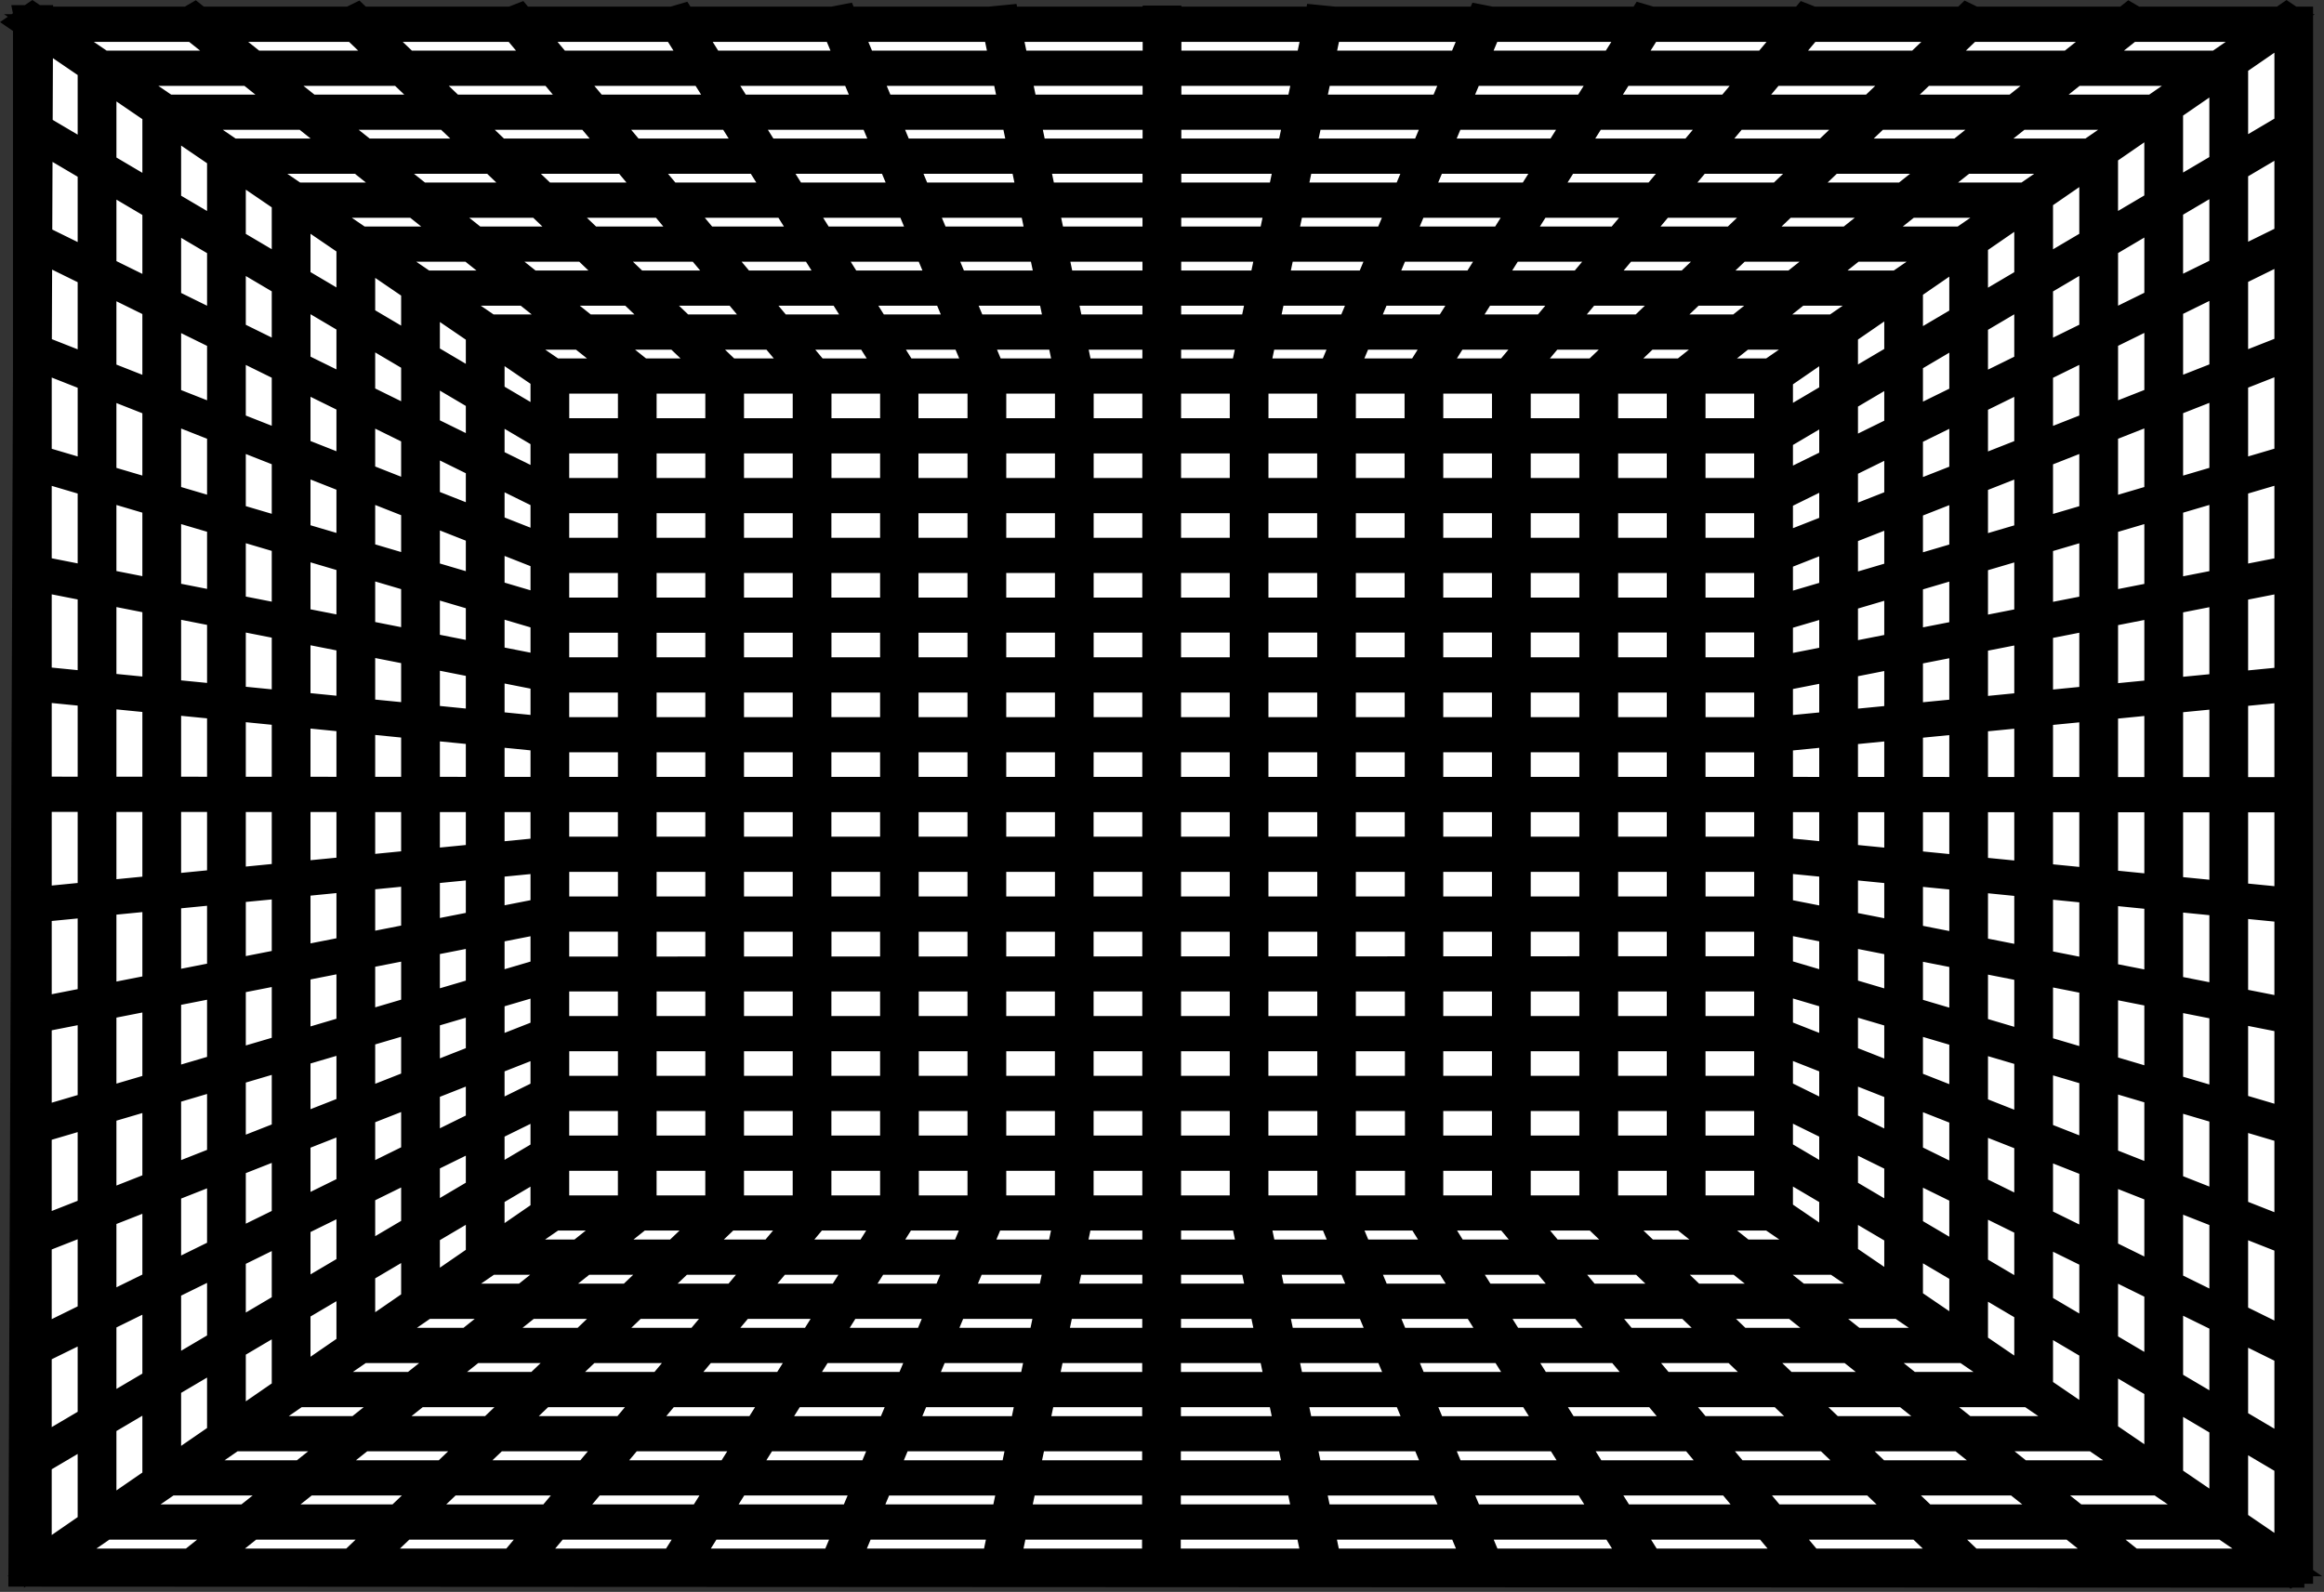
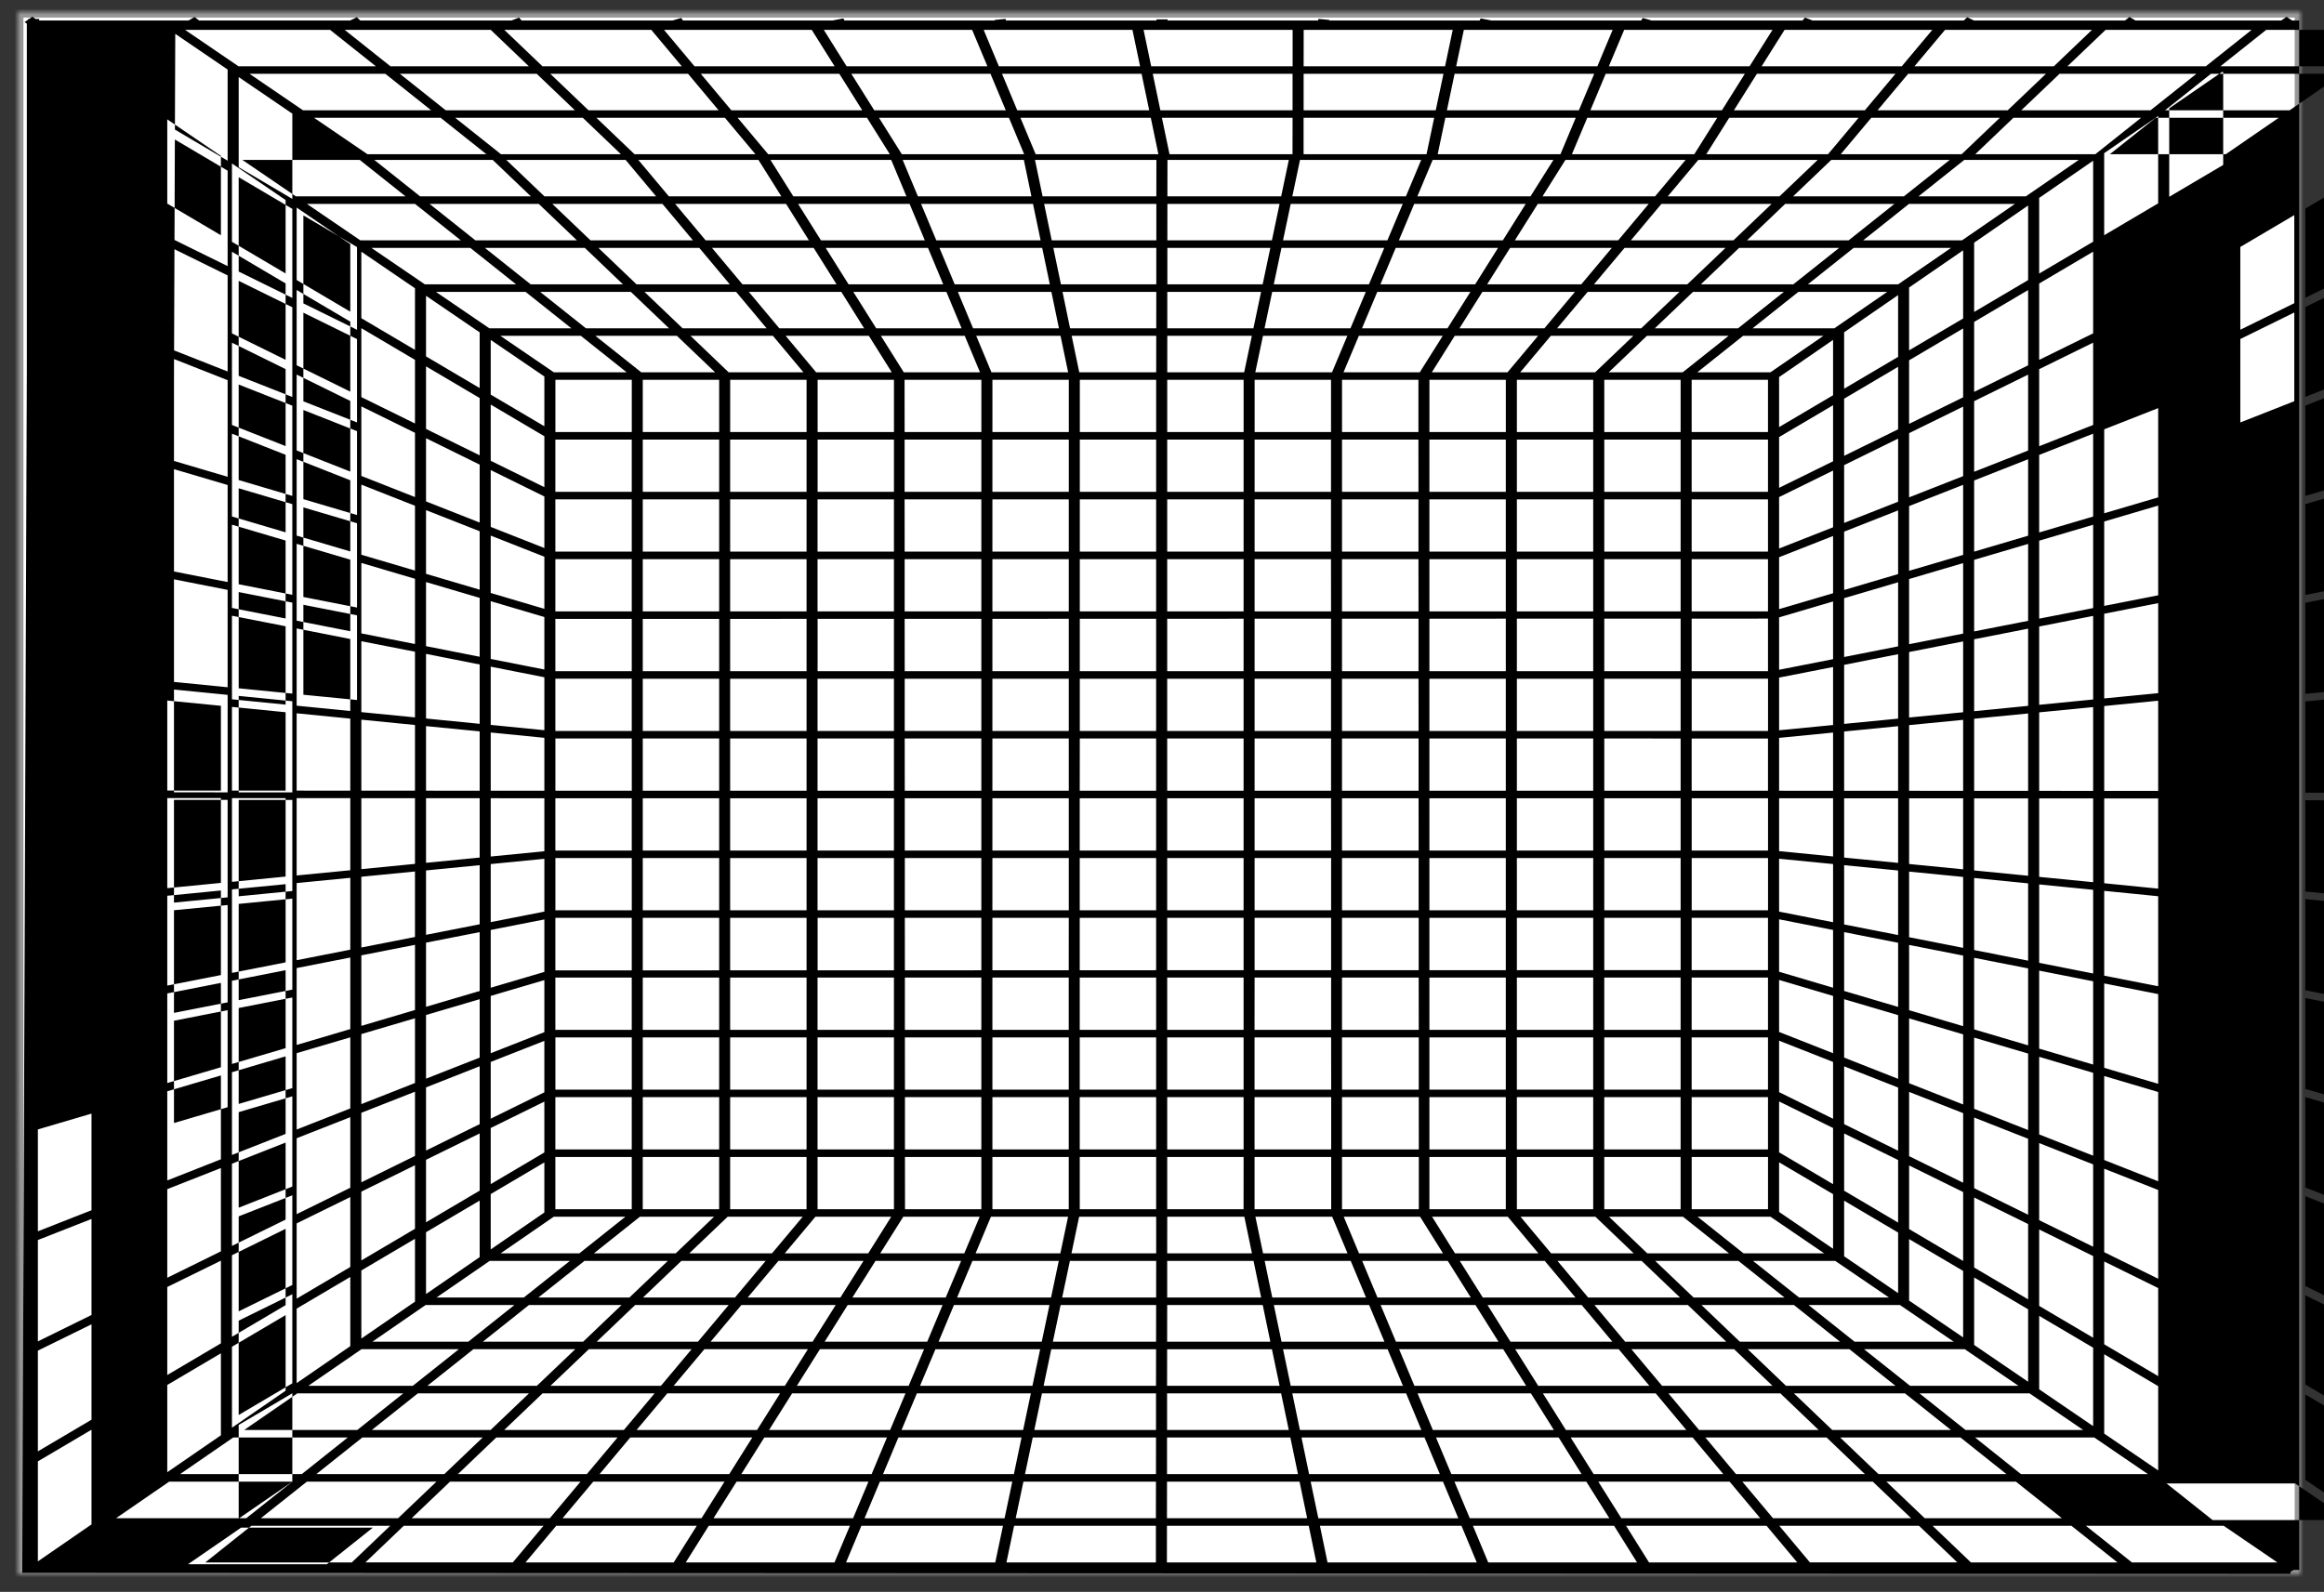
<svg xmlns="http://www.w3.org/2000/svg" xmlns:xlink="http://www.w3.org/1999/xlink" height="272px" width="397px" version="1.1" viewBox="0 0 397 272">
  <rect x="0" y="0" width="397" height="272" fill="#333333" stroke="none" />
  <defs>
    <rect id="path-1" y="0" x="0" height="267" width="390" />
    <mask id="mask-2" maskContentUnits="userSpaceOnUse" height="267" width="390" y="0" x="0" maskUnits="objectBoundingBox" fill="white">
      <use xlink:href="#path-1" />
    </mask>
  </defs>
  <g id="Page-1" fill-rule="evenodd" fill="none">
    <g id="Group" transform="translate(3 2)">
      <use id="Rectangle" xlink:href="#path-1" mask="url(#mask-2)" stroke="#979797" stroke-width="2" fill="#FFFFFF" />
      <g id="Page-1">
-         <path id="Fill-1" fill="#000" d="m1.81 1.239h0.171l0.552-0.376 0.553 0.377 0.611 0.001-0.001 0.261h25.518l1.031-0.602 0.757 0.602h25.813l1.144-0.558 0.584 0.558h25.84l1.29-0.503 0.422 0.503h25.795l1.49-0.437 0.28 0.437h25.62l-0.01-0.008 1.82-0.352 0.15 0.36h25.69l-0.02-0.093 1.87-0.181 0.06 0.274h25.72v-0.184h1.89v0.184h25.73l0.05-0.276 1.87 0.184-0.02 0.092h25.69l0.16-0.361 1.81 0.354v0.007h25.61l0.28-0.438 1.49 0.438h25.8l0.42-0.503 1.29 0.503h25.84l0.58-0.558 1.15 0.558h25.81l0.76-0.602 1.03 0.602h24.89l0.92-0.634 0.94 0.634h1.22v264.75h-0.98l-0.43 0.3-0.08-0.06v0.43l-386.53-0.18h-0.948l0.779-205.32v-59.385l-0.383-0.262 0.383-0.261v-0.01h0.015l0.214-0.146v-0.117zm374.76 9.064l-9.04 6.226h0.03v15.099l9.22-5.443v-15.882h-0.21zm-373.1 198.09l9.163-3.6v-16.51l-9.163 2.7v17.41zm0 18.81l9.163-4.51v-16.41l-9.163 3.6v17.32zm0 18.79l9.163-5.41v-16.3l-9.163 4.5v17.21zm0 18.8l9.163-6.32v-16.18l-9.163 5.41v17.09zm373.4-6.08h-23.54l7.86 6.26h24.85l-9.17-6.26zm-11.21-240.89l-9.21 6.347v14.023l9.22-5.443v-14.927h-0.01zm-79.68 115.29h13.04v-8.92h-13.04v8.92zm13.04-29.41l-13.04 0.01v8.97h13.04v-8.98zm-13.04-1.23h13.04v-8.929h-13.04v8.929zm0-10.216h13.04v-8.928h-13.04v8.928zm0-10.215h13.04v-8.928h-13.04v8.928zm0-10.215h13.04v-8.928h-13.04v8.928zm-194.11 10.215h13.048v-8.928h-13.048v8.928zm0 10.215h13.048v-8.928h-13.048v8.928zm0 10.216h13.048v-8.929h-13.048v8.929zm0 10.21h13.048v-8.93h-13.048v8.93zm0 10.22h13.048v-8.93h-13.048v8.93zm0 20.43h13.048v-8.93h-13.048v8.93zm0 20.48h13.048v-8.98h-13.048v8.98zm0 10.16h13.048v-8.93h-13.048v8.93zm194.11 20.43h13.04v-8.93h-13.04v8.93zm0-10.21h13.04v-8.93h-13.04v8.93zm0-10.22h13.04v-8.93h-13.04v8.93zm13.04-19.14h-13.04v8.93h13.04v-8.93zm-207.15 39.57h13.048v-8.93h-13.048v8.93zm0 10.22h13.048v-8.93h-13.048v8.93zm29.858 0h13.05v-8.93h-13.05v8.93zm-14.93 0h13.05v-8.93h-13.05v8.93zm87.7-61.29v-8.93h-13.05v8.93h13.05zm-13.05 1.28v8.93h13.05v-8.93h-13.05zm13.05-11.5v-8.93h-13.04l-0.01 8.93h13.05zm0-10.21v-8.93h-13.04v8.93h13.04zm1.89 0h13.05v-8.93h-13.05v8.93zm0 1.28v8.93h13.05v-8.93h-13.05zm0 10.22v8.93h13.05v-8.93h-13.05zm0 19.14h13.05v-8.93h-13.05v8.93zm0 1.29v8.95h13.05v-8.95h-13.05zm-1.89 0h-13.05v8.96l13.05-0.01v-8.95zm-14.92 0h-13.05v8.96h13.04l0.01-8.96zm-13.05-1.29h13.05v-8.93h-13.05v8.93zm13.05-10.21v-8.93h-13.05v8.93h13.05zm0-10.22v-8.93h-13.05v8.93h13.05zm-13.05-10.21h13.05v-8.93h-13.05v8.93zm13.05-10.22v-8.95l-13.05 0.01v8.94h13.05zm1.88 0h13.04v-8.95h-13.04v8.95zm14.93 0h13.05v-8.96l-13.05 0.01v8.95zm14.93 0h13.06v-8.96h-13.06v8.96zm0 1.29v8.93h13.06v-8.93h-13.06zm0 10.21v8.93h13.06v-8.93h-13.06zm0 10.22v8.93h13.07l-0.01-8.93h-13.06zm0 10.21v8.93h13.07v-8.93h-13.07zm0 10.22v8.95h13.07v-8.95h-13.07zm0 10.21l-0.01 8.93h13.08v-8.93h-13.07zm-1.88 0h-13.05v8.93h13.05v-8.93zm-14.94 0h-13.05v8.93h13.05v-8.93zm-14.93 0h-13.04v8.93h13.04v-8.93zm-14.93 0h-13.06v8.93h13.06v-8.93zm0-1.25v-8.96h-13.07l0.01 8.97 13.06-0.01zm0-10.25v-8.93h-13.07v8.93h13.07zm0-10.21v-8.93h-13.08v8.93h13.08zm0-10.22v-8.93h-13.09l0.01 8.93h13.08zm0-10.21v-8.93h-13.09v8.93h13.09zm0-10.22v-8.94h-13.1l0.01 8.94h13.09zm0-10.21v-8.929h-13.1v8.929h13.1zm1.89 0h13.05v-8.929h-13.05v8.929zm14.93 0h13.04v-8.929h-13.04v8.929zm14.93 0h13.05v-8.929h-13.05v8.929zm14.93 0h13.06l-0.01-8.929h-13.05v8.929zm14.93 0h13.07l-0.01-8.929h-13.06v8.929zm0 1.25v8.96h13.07v-8.96h-13.07zm0 10.25v8.93h13.08l-0.01-8.93h-13.07zm0 10.21v8.93h13.08v-8.93h-13.08zm0 10.22v8.93h13.09l-0.01-8.93h-13.08zm0 10.21v8.93h13.09v-8.93h-13.09zm0 10.22v8.95l13.1-0.01v-8.94h-13.1zm0 10.21v8.93h13.11l-0.01-8.93h-13.1zm0 10.22v8.93h13.11v-8.93h-13.11zm-1.86 0h-13.08v8.93h13.09l-0.01-8.93zm-14.95 0h-13.05v8.93h13.05v-8.93zm-27.99 8.93h13.05v-8.93h-13.05v8.93zm-14.92 0h13.04v-8.93h-13.04v8.93zm-1.89-8.93h-13.06l0.01 8.93h13.05v-8.93zm-13.05 10.21v8.93h13.05v-8.93h-13.05zm-14.93 8.93h13.05v-8.93h-13.05v8.93zm0-10.21h13.05v-8.93h-13.05v8.93zm0-10.22h13.05v-8.93h-13.05v8.93zm13.05-10.17v-8.97h-13.04v8.97h13.04zm-13.05-10.26h13.05v-8.93h-13.05v8.93zm0-10.21h13.05v-8.93h-13.05v8.93zm0-10.22h13.05v-8.93h-13.05v8.93zm0-10.21h13.05v-8.93h-13.05v8.93zm13.05-10.22v-8.94h-13.04v8.94h13.04zm-13.05-10.21h13.05v-8.929h-13.05v8.929zm0-10.216h13.05v-8.928h-13.05v8.928zm14.88 0h13.1v-8.928h-13.11l0.01 8.928zm14.99 0h13.05v-8.928h-13.05v8.928zm14.93 0h13.04v-8.928h-13.04v8.928zm14.93 0h13.05v-8.928h-13.05v8.928zm14.93 0h13.05v-8.928h-13.05v8.928zm14.93 0h13.06v-8.928h-13.06v8.928zm14.93 0h13.05v-8.928h-13.05v8.928zm0 10.216h13.05v-8.929h-13.05v8.929zm0 1.25v8.96h13.05v-8.97l-13.05 0.01zm0 19.18h13.05v-8.93h-13.05v8.93zm0 10.21h13.05v-8.93h-13.05v8.93zm0 10.22h13.05v-8.93h-13.05v8.93zm0 10.21h13.05v-8.93h-13.05v8.93zm0 1.29v8.94h13.05v-8.94h-13.05zm0 19.14h13.05v-8.93h-13.05v8.93zm0 10.22h13.05v-8.93h-13.05v8.93zm14.94 0h13.04v-8.93h-13.04v8.93zm0 10.21h13.04v-8.93h-13.04v8.93zm-14.94 0h13.05v-8.93h-13.05v8.93zm-1.82-8.93h-13.11v8.93h13.12l-0.01-8.93zm-14.96 0h-13.09v8.93h13.09v-8.93zm-28.01 8.93h13.05v-8.93h-13.05v8.93zm-14.94 0h13.05v-8.93h-13.05v8.93zm-14.92 0h13.04v-8.93h-13.04v8.93zm0 1.29v8.93h13.04v-8.93h-13.04zm-1.89 0h-13.05l0.01 8.93h13.04v-8.93zm-27.98 8.93h13.05v-8.93h-13.05v8.93zm-14.93-10.22h13.05v-8.93h-13.05v8.93zm0-10.21h13.05v-8.93h-13.05v8.93zm0-10.22h13.05v-8.93h-13.05v8.93zm13.05-10.17v-8.97h-13.05v8.97h13.05zm-13.05-10.26h13.05v-8.93h-13.05v8.93zm0-10.21h13.05v-8.93h-13.05v8.93zm0-10.22h13.05v-8.93h-13.05v8.93zm0-10.21h13.05v-8.93h-13.05v8.93zm13.05-10.22v-8.94l-13.05 0.01v8.93h13.05zm-13.05-10.21h13.05v-8.929h-13.05v8.929zm0-10.216h13.05v-8.928h-13.05v8.928zm0-10.215h13.05v-8.928h-13.05v8.928zm14.94 0h13.04v-8.928h-13.04v8.928zm14.86 0h13.11v-8.928h-13.11v8.928zm15 0h13.05v-8.928h-13.05v8.928zm14.93 0h13.04v-8.928h-13.04v8.928zm14.93 0h13.05v-8.928h-13.05v8.928zm14.93 0h13.05v-8.928h-13.05v8.928zm14.93 0h13.06l-0.01-8.928h-13.05v8.928zm14.93 0h13.05v-8.928h-13.05v8.928zm14.94 0h13.04v-8.928h-13.04v8.928zm0 10.215h13.04v-8.928h-13.04v8.928zm0 10.216h13.04v-8.929h-13.04v8.929zm0 1.24v8.97h13.04v-8.97h-13.04zm0 19.19h13.04v-8.93h-13.04v8.93zm0 10.21h13.04v-8.93h-13.04v8.93zm0 10.22h13.04v-8.93h-13.04v8.93zm0 10.21h13.04v-8.93h-13.04v8.93zm0 1.29v8.94l13.04-0.01v-8.93h-13.04zm0 19.14h13.04v-8.93h-13.04v8.93zm14.93 0h13.04v-8.93h-13.04v8.93zm0 10.22h13.04v-8.93h-13.04v8.93zm0 10.21h13.04v-8.93h-13.04v8.93zm0 10.22h13.04v-8.93h-13.04v8.93zm-14.93 0h13.04v-8.93h-13.04v8.93zm-14.94 0h13.05v-8.93h-13.05v8.93zm-1.81-8.93h-13.12v8.93h13.12v-8.93zm-14.97 0h-13.09v8.93h13.09v-8.93zm-14.96 0h-13.05v8.93h13.04l0.01-8.93zm-14.94 0h-13.05v8.93h13.05v-8.93zm-87.7-1.29h13.05v-8.93h-13.05v8.93zm0-10.21h13.05v-8.93h-13.05v8.93zm0-10.22h13.05v-8.93h-13.05v8.93zm13.05-10.17v-8.97h-13.05v8.98l13.05-0.01zm0-10.26v-8.93h-13.05v8.93h13.05zm0-10.21v-8.93h-13.05v8.93h13.05zm0-10.22v-8.93h-13.05v8.93h13.05zm0-10.21v-8.93h-13.05v8.93h13.05zm0-10.22v-8.93h-13.05v8.93h13.05zm-13.05-10.21h13.05v-8.929h-13.05v8.929zm0-10.216h13.05v-8.928h-13.05v8.928zm0-10.215h13.05v-8.928h-13.05v8.928zm0-10.215h13.05v-8.928h-13.05v8.928zm14.93 0h13.05v-8.928h-13.05v8.928zm14.94 0h13.04v-8.928h-13.04v8.928zm14.86 0h13.11v-8.928h-13.12l0.01 8.928zm15 0h13.05v-8.928h-13.05v8.928zm14.93 0h13.04v-8.928h-13.04v8.928zm14.93 0h13.05v-8.928h-13.05v8.928zm14.93 0h13.05v-8.928h-13.05v8.928zm14.93 0h13.05v-8.928h-13.05v8.928zm14.93 0h13.05v-8.928h-13.05v8.928zm14.94 0h13.04v-8.928h-13.04v8.928zm14.93 0h13.04v-8.928h-13.04v8.928zm0 10.215h13.04v-8.928h-13.04v8.928zm0 10.215h13.04v-8.928h-13.04v8.928zm0 10.216h13.04v-8.929h-13.04v8.929zm0 1.24v8.97h13.04v-8.97h-13.04zm0 10.26v8.93h13.04v-8.93h-13.04zm0 10.21v8.93h13.04v-8.92l-13.04-0.01zm0 10.22v8.93h13.04v-8.93h-13.04zm0 10.21v8.93h13.04v-8.93h-13.04zm0 10.22v8.93h13.04v-8.93h-13.04zm14.93 49.79h13.04v-8.93h-13.04v8.93zm-104.64 1.28l-1.31 6.26h14.47v-6.26h-13.16zm-1.89 0h-13.18l-2.62 6.26h14.48l1.32-6.26zm-15.1 0h-13.05l-3.94 6.26h14.36l2.63-6.26zm-15.11 0h-12.95l-5.24 6.26h14.26l3.93-6.26zm-15.12 0h-12.82l-6.56 6.26h14.13l5.25-6.26zm-15.14 0h-12.67l-7.863 6.26h13.973l6.56-6.26zm-15.15 0h-12.237l-9.082 6.26h13.451l7.868-6.26zm-13.845-0.72v-8.56l-9.163 5.41v9.46l9.163-6.31zm0-10.26v-8.69l-9.163 4.51v9.59l9.163-5.41zm0-10.28v-8.79l-9.163 3.6v9.7l9.163-4.51zm1.887-0.45h13.048v-8.93h-13.048v8.93zm0-30.65h13.048v-8.93h-13.048v8.93zm0-20.43h13.048v-8.93h-13.048v8.93zm0-61.286h13.048v-8.928h-13.048v8.928zm194.11 51.076h13.04v-8.93h-13.04v8.93zm0 20.43h13.04v-8.93h-13.04v8.93zm0 10.21h13.04v-8.93h-13.04v8.93zm14.93 0.23l9.22 1.81v-9.94l-9.22-0.91v9.04zm0 1.31v8.96l9.22 2.73v-9.87l-9.22-1.82zm0 10.36v8.89l9.22 3.63v-9.79l-9.22-2.73zm0 10.38v8.79l9.22 4.55v-9.71l-9.22-3.63zm0 10.38v8.69l9.22 5.45v-9.6l-9.22-4.54zm0 10.4v8.48l9.22 6.29v-9.33l-9.22-5.44zm-1.47 9.3h-12.46l7.86 6.26h13.78l-9.18-6.26zm-14.95 0h-12.64l6.55 6.26h13.96l-7.87-6.26zm-14.96 0h-12.79l5.23 6.26h14.11l-6.55-6.26zm-14.97 0h-12.93l3.92 6.26h14.25l-5.24-6.26zm-14.98 0h-13.04l2.61 6.26h14.35l-3.92-6.26zm-15.01 0h-13.12l1.31 6.26h14.43l-2.62-6.26zm-15.01 0h-13.17l-0.01 6.26h14.48l-1.3-6.26zm-13.18 7.55v6.25h16.05l-1.3-6.25h-14.75zm0 7.54l-0.01 6.26h17.63l-1.3-6.26h-16.32zm-0.01 7.55l-0.01 6.25h19.22l-1.31-6.25h-17.9zm-0.01 7.54v6.26h20.79l-1.31-6.26h-19.48zm-0.01 7.54v6.26h22.37l-1.3-6.26h-21.07zm0 7.55l-0.01 6.25h23.95l-1.3-6.25h-22.64zm-0.01 7.54l-0.01 6.26h25.53l-1.3-6.26h-24.22zm-1.89 6.26v-6.26h-24.22l-1.31 6.26h25.53zm0-7.55l0.01-6.25h-22.64l-1.32 6.25h23.95zm0.01-7.54l0.01-6.26h-21.06l-1.32 6.26h22.37zm0.01-7.54v-6.26h-19.48l-1.31 6.26h20.79zm0-7.55l0.01-6.25h-17.9l-1.31 6.25h19.2zm0.01-7.54l0.01-6.26h-16.32l-1.32 6.26h17.63zm0.01-7.55l0.01-6.25h-14.74l-1.32 6.25h16.05zm-16.63-6.25h-14.75l-2.62 6.25h16.05l1.32-6.25zm-16.68 0h-14.63l-3.94 6.25h15.94l2.63-6.25zm-16.68 0h-14.53l-5.25 6.25h15.84l3.94-6.25zm-16.71 0h-14.4l-6.55 6.25h15.71l5.24-6.25zm-16.72 0h-14.241l-7.864 6.25h15.555l6.55-6.25zm-16.726 0h-13.702l-9.079 6.25h14.918l7.863-6.25zm-15.409-0.65v-9.66l-9.164 5.41v10.56l9.164-6.31zm0-11.36v-9.77l-9.164 4.5v10.68l9.164-5.41zm0-11.36v-9.89l-9.164 3.61v10.79l9.164-4.51zm0-11.37v-9.98l-9.164 2.7v10.88l9.164-3.6zm1.887-0.75l9.163-3.6v-8.89l-9.163 2.7v9.79zm9.163-13.89v-8.97l-9.163 1.8v9.87l9.163-2.7zm0-10.31v-9.02l-9.163 0.9v9.92l9.163-1.8zm0-10.31v-9.05l-9.163-0.01v9.96l9.163-0.9zm0-10.34v-9.04l-9.163-0.91v9.95h9.163zm0-10.34v-9.05l-9.163-1.81v9.95l9.163 0.91zm0-10.37v-8.97l-9.163-2.71v9.87l9.163 1.81zm0-10.37v-8.904l-9.163-3.61v9.802l9.163 2.712zm0-10.391v-8.809l-9.163-4.512v9.712l9.163 3.609zm0-10.397v-8.704l-9.163-5.412v9.605l9.163 4.511zm0-10.408v-8.506l-9.163-6.249v9.344l9.163 5.411zm1.614-9.225h12.441l-7.822-6.227h-13.748l9.129 6.227zm14.931 0h12.62l-6.52-6.227h-13.928l7.828 6.227zm14.93 0h12.78l-5.21-6.227h-14.08l6.51 6.227zm14.95 0h12.92l-3.91-6.227h-14.22l5.21 6.227zm14.97 0h13.02l-2.6-6.227h-14.33l3.91 6.227zm14.98 0h13.1l-1.3-6.227h-14.4l2.6 6.227zm15 0h13.14l0.01-6.227h-14.45l1.3 6.227zm15.03 0h13.14l1.31-6.227h-14.44l-0.01 6.227zm15.04 0h13.11l2.61-6.227h-14.41l-1.31 6.227zm15.07 0h13.03l3.92-6.227h-14.33l-2.62 6.227zm15.09 0h12.93l5.22-6.227h-14.24l-3.91 6.227zm15.1 0h12.8l6.52-6.227h-14.1l-5.22 6.227zm15.12 0h12.64l7.83-6.227h-13.95l-6.52 6.227zm15.13 0h12.5l9.04-6.227h-13.72l-7.82 6.227zm13.97 0.818v8.549l9.22-5.443v-9.458l-9.22 6.352zm0 10.253v8.673l9.22-4.536v-9.582l-9.22 5.445zm0 10.259v8.783l9.22-3.626v-9.693l-9.22 4.536zm0 10.27v8.871l9.22-2.716v-9.782l-9.22 3.627zm0 10.281v8.95l9.22-1.81v-9.86l-9.22 2.72zm0 10.29v9l9.22-0.9v-9.91l-9.22 1.81zm0 10.3v9.03l9.22 0.01v-9.95l-9.22 0.91zm0 10.32v9.03l9.22 0.91v-9.94h-9.22zm11.11 10.13l9.22 0.91v-11.03h-9.22v10.12zm0 1.3v10.13l9.22 1.81v-11.03l-9.22-0.91zm0 11.44v10.05l9.22 2.73v-10.96l-9.22-1.82zm0 11.46v9.98l9.22 3.63v-10.89l-9.22-2.72zm0 11.47v9.88l9.22 4.54v-10.79l-9.22-3.63zm0 11.47v9.78l9.22 5.45v-10.69l-9.22-4.54zm0 11.49v9.5l9.22 6.29v-10.35l-9.22-5.44zm-1.52 10.29h-14.04l7.86 6.25h15.36l-9.18-6.25zm-16.53 0h-14.22l6.55 6.25h15.53l-7.86-6.25zm-16.54 0h-14.38l5.24 6.25h15.69l-6.55-6.25zm-16.55 0h-14.52l3.93 6.25h15.83l-5.24-6.25zm-16.57 0h-14.62l2.61 6.25h15.94l-3.93-6.25zm-16.58 0h-14.7l1.3 6.25h16.01l-2.61-6.25zm-13.13 7.54l1.31 6.26h17.58l-2.61-6.26h-16.28zm1.57 7.55l1.31 6.25h19.17l-2.62-6.25h-17.86zm1.58 7.54l1.3 6.26h20.75l-2.61-6.26h-19.44zm1.57 7.54l1.3 6.26h22.33l-2.61-6.26h-21.02zm1.57 7.55l1.31 6.25h23.91l-2.62-6.25h-22.6zm1.58 7.54l1.3 6.26h25.49l-2.61-6.26h-24.18zm-55.46 6.26l1.32-6.26h-24.19l-2.62 6.26h25.49zm1.59-7.55l1.32-6.25h-22.62l-2.62 6.25h23.92zm1.59-7.54l1.31-6.26h-21.04l-2.62 6.26h22.35zm1.58-7.54l1.32-6.26h-19.47l-2.62 6.26h20.77zm1.59-7.55l1.32-6.25h-17.89l-2.63 6.25h19.2zm1.59-7.54l1.32-6.26h-16.32l-2.62 6.26h17.62zm-16.94-6.26h-16.21l-3.93 6.26h17.52l2.62-6.26zm-18.26 0h-16.11l-5.25 6.26h17.42l3.94-6.26zm-18.28 0h-15.98l-6.557 6.26h17.287l5.25-6.26zm-18.3 0h-15.822l-7.867 6.26h17.132l6.557-6.26zm-18.308 0h-15.167l-9.084 6.26h16.386l7.865-6.26zm-16.978-0.58v-10.74l-9.163 5.41v11.64l9.163-6.31zm0-12.45v-10.86l-9.163 4.51v11.76l9.163-5.41zm0-12.45v-10.97l-9.163 3.6v11.88l9.163-4.51zm0-12.46v-11.06l-9.163 2.7v11.97l9.163-3.61zm0-12.47v-11.14l-9.163 1.8v12.05l9.163-2.71zm1.887-0.55l9.164-2.7v-10.06l-9.164 1.8v10.96zm9.164-14.1v-10.1l-9.164 0.9v11l9.164-1.8zm0-11.4v-10.14h-9.164v11.04l9.164-0.9zm0-11.42v-10.14l-9.164-0.9v11.03l9.164 0.01zm0-11.43v-10.14l-9.164-1.81v11.04l9.164 0.91zm0-11.46v-10.06l-9.164-2.705v10.955l9.164 1.81zm0-11.459v-9.988l-9.164-3.61v10.889l9.164 2.709zm0-11.475v-9.897l-9.164-4.511v10.798l9.164 3.61zm0-11.485v-9.79l-9.164-5.412v10.692l9.164 4.51zm0-11.492v-9.518l-9.164-6.25v10.355l9.164 5.413zm1.647-10.214h14.017l-7.823-6.226h-15.323l9.129 6.226zm16.503 0h14.195l-6.52-6.226h-15.499l7.824 6.226zm16.515 0h14.35l-5.21-6.226h-15.66l6.52 6.226zm16.52 0h14.49l-3.9-6.226h-15.8l5.21 6.226zm16.55 0h14.59l-2.6-6.226h-15.9l3.91 6.226zm16.55 0h14.67l-1.29-6.226h-15.98l2.6 6.226zm16.57 0h14.72l0.01-6.226h-16.02l1.29 6.226zm16.61 0h14.71l1.31-6.226h-16.02v6.226zm16.61 0h14.68l2.62-6.226h-15.99l-1.31 6.226zm16.65 0h14.6l3.92-6.226h-15.91l-2.61 6.226zm16.65 0h14.51l5.22-6.226h-15.81l-3.92 6.226zm16.68 0h14.37l6.53-6.226h-15.68l-5.22 6.226zm16.69 0h14.22l7.83-6.226h-15.52l-6.53 6.226zm16.7 0h13.97l9.04-6.226h-15.18l-7.83 6.226zm15.64 0.679v9.644l9.22-5.442v-10.554l-9.22 6.352zm0 11.348v9.766l9.22-4.534v-10.676l-9.22 5.444zm0 11.354v9.877l9.22-3.627v-10.786l-9.22 4.536zm0 11.364v9.969l9.22-2.72v-10.877l-9.22 3.628zm0 11.37v10.05l9.22-1.82v-10.948l-9.22 2.718zm0 11.39v10.09l9.22-0.9v-11.01l-9.22 1.82zm0 11.39v10.13h9.22v-11.04l-9.22 0.91zm11.1 10.13l9.23 0.01v-12.13l-9.23 0.9v11.22zm0 1.29v11.22l9.23 0.91v-12.13h-9.23zm0 12.52v11.21l9.23 1.82v-12.12l-9.23-0.91zm0 12.53v11.15l9.23 2.73v-12.06l-9.23-1.82zm0 12.55v11.08l9.23 3.63v-11.98l-9.23-2.73zm0 12.56v10.98l9.23 4.54v-11.89l-9.23-3.63zm0 12.57v10.87l9.23 5.45v-11.78l-9.23-4.54zm0 12.58v10.51l9.23 6.29v-11.36l-9.23-5.44zm-1.56 11.27h-15.62l7.86 6.26h16.94l-9.18-6.26zm-18.11 0h-15.8l6.55 6.26h17.11l-7.86-6.26zm-18.12 0h-15.96l5.24 6.26h17.27l-6.55-6.26zm-18.14 0h-16.09l3.92 6.26h17.41l-5.24-6.26zm-18.15 0h-16.2l2.62 6.26h17.51l-3.93-6.26zm-13.04 7.55l2.61 6.25h19.09l-3.92-6.25h-17.78zm3.15 7.54l2.61 6.26h20.68l-3.93-6.26h-19.36zm3.15 7.54l2.62 6.26h22.25l-3.92-6.26h-20.95zm3.15 7.55l2.62 6.25h23.84l-3.93-6.25h-22.53zm3.16 7.54l2.61 6.26h25.42l-3.92-6.26h-24.11zm-109.06 6.26l2.63-6.26h-24.11l-3.93 6.26h25.41zm3.17-7.55l2.63-6.25h-22.53l-3.94 6.25h23.84zm3.17-7.54l2.62-6.26h-20.95l-3.93 6.26h22.26zm3.16-7.54l2.63-6.26h-19.37l-3.94 6.26h20.68zm3.17-7.55l2.63-6.25h-17.79l-3.94 6.25h19.1zm-17.22-6.25h-17.68l-5.25 6.25h19l3.93-6.25zm-19.86 0h-17.556l-6.554 6.25h18.87l5.24-6.25zm-19.875 0h-17.402l-7.863 6.25h18.71l6.555-6.25zm-19.887 0h-16.636l-9.079 6.25h17.852l7.863-6.25zm-18.545-0.52v-11.83l-9.162 5.41v12.73l9.162-6.31zm0-13.53v-11.95l-9.162 4.5v12.86l9.162-5.41zm0-13.54v-12.06l-9.162 3.6v12.97l9.162-4.51zm0-13.55v-12.15l-9.162 2.7v13.05l9.162-3.6zm0-13.56v-12.23l-9.162 1.8v13.14l9.162-2.71zm0-13.57v-12.28l-9.162 0.9v13.18l9.162-1.8zm1.888-0.37l9.163-1.8v-11.19l-9.163 0.9v12.09zm9.163-14.29v-11.22h-9.163v12.12l9.163-0.9zm0-12.51v-11.22l-9.163-0.91v12.13h9.163zm0-12.52v-11.22l-9.163-1.8v12.12l9.163 0.9zm0-12.54v-11.144l-9.163-2.709v12.043l9.163 1.81zm0-12.546v-11.075l-9.163-3.61v11.976l9.163 2.709zm0-12.561v-10.984l-9.163-4.511v11.884l9.163 3.611zm0-12.571v-10.878l-9.163-5.412v11.778l9.163 4.512zm0-12.58v-10.528l-9.163-6.249v11.365l9.163 5.412zm1.681-11.201h15.593l-7.821-6.225h-16.899l9.127 6.225zm18.079 0h15.766l-6.512-6.225h-17.076l7.822 6.225zm18.086 0h15.93l-5.21-6.225h-17.234l6.514 6.225zm18.1 0h16.07l-3.91-6.225h-17.37l5.21 6.225zm18.12 0h16.17l-2.6-6.225h-17.48l3.91 6.225zm18.13 0h16.25l-1.3-6.225h-17.55l2.6 6.225zm18.15 0h16.29v-6.225h-17.59l1.3 6.225zm18.18 0h16.28l1.31-6.225h-17.59v6.225zm18.18 0h16.26l2.61-6.225h-17.56l-1.31 6.225zm18.22 0h16.18l3.91-6.225h-17.48l-2.61 6.225zm18.23 0h16.08l5.22-6.225h-17.38l-3.92 6.225zm18.25 0h15.94l6.53-6.225h-17.25l-5.22 6.225zm18.26 0h15.79l7.83-6.225h-17.09l-6.53 6.225zm18.28 0h15.42l9.04-6.225h-16.64l-7.82 6.225zm17.29 0.541v10.739l9.23-5.444v-11.649l-9.23 6.354zm0 12.441v10.862l9.23-4.536v-11.77l-9.23 5.444zm0 12.449v10.971l9.23-3.627v-11.879l-9.23 4.535zm0 12.458v11.063l9.23-2.72v-11.971l-9.23 3.628zm0 12.466v11.134l9.23-1.81v-12.044l-9.23 2.72zm0 12.474v11.19l9.23-0.9v-12.1l-9.23 1.81zm11.11 10.11l9.22-0.91v-13.19l-9.22 1.81v12.29zm0 1.29v12.32h9.22v-13.22l-9.22 0.9zm0 13.61v12.31l9.22 0.91v-13.22h-9.22zm0 13.6v12.31l9.22 1.82v-13.21l-9.22-0.92zm0 13.64v12.23l9.22 2.73v-13.15l-9.22-1.81zm0 13.64v12.16l9.22 3.63v-13.07l-9.22-2.72zm0 13.65v12.07l9.22 4.54v-12.98l-9.22-3.63zm0 13.66v11.97l9.22 5.44v-12.87l-9.22-4.54zm0 13.67v11.53l9.22 6.29v-12.38l-9.22-5.44zm-1.6 12.26h-17.21l7.86 6.25h18.52l-9.17-6.25zm-19.7 0h-17.38l6.54 6.25h18.7l-7.86-6.25zm-19.7 0h-17.55l5.24 6.25h18.86l-6.55-6.25zm-19.72 0h-17.68l3.93 6.25h18.99l-5.24-6.25zm-12.95 7.54l3.93 6.26h20.57l-5.23-6.26h-19.27zm4.74 7.54l3.93 6.26h22.15l-5.24-6.26h-20.84zm4.73 7.55l3.93 6.25h23.73l-5.23-6.25h-22.43zm4.74 7.54l3.92 6.26h25.32l-5.24-6.26h-24zm-158.75 0h-24.006l-5.247 6.26h25.313l3.94-6.26zm0.81-1.29l3.93-6.25h-22.421l-5.246 6.25h23.737zm4.74-7.54l3.94-6.26h-20.85l-5.242 6.26h22.152zm4.75-7.54l3.94-6.26h-19.27l-5.25 6.26h20.58zm-17.5-6.26h-19.138l-6.557 6.26h20.445l5.25-6.26zm-21.458 0h-18.981l-7.866 6.26h20.289l6.558-6.26zm-21.465 0h-18.103l-9.083 6.26h19.32l7.866-6.26zm-20.113-0.45v-12.92l-9.164 5.41v13.83l9.164-6.32zm0-14.62v-13.04l-9.164 4.51v13.94l9.164-5.41zm0-14.62v-13.16l-9.164 3.61v14.05l9.164-4.5zm0-14.64v-13.25l-9.164 2.71v14.14l9.164-3.6zm0-14.65v-13.32l-9.164 1.8v14.22l9.164-2.7zm0-14.66v-13.36l-9.164 0.89v14.27l9.164-1.8zm0-14.66v-13.4h-9.164v14.3l9.164-0.9zm1.887-0.19l9.162-0.89v-12.32h-9.162v13.21zm9.162-14.49v-12.31l-9.162-0.91v13.21l9.162 0.01zm0-13.61v-12.3l-9.162-1.81v13.2l9.162 0.91zm0-13.63v-12.231l-9.162-2.708v13.139l9.162 1.8zm0-13.634v-12.161l-9.162-3.61v13.064l9.162 2.707zm0-13.647v-12.07l-9.162-4.511v12.971l9.162 3.61zm0-13.658v-11.964l-9.162-5.41v12.864l9.162 4.51zm0-13.666v-11.538l-9.162-6.249v12.375l9.162 5.412zm1.718-12.186h17.168l-7.823-6.227h-18.474l9.129 6.227zm19.654 0h17.345l-6.518-6.227h-18.651l7.824 6.227zm19.664 0h17.501l-5.21-6.227h-18.809l6.518 6.227zm19.671 0h17.64l-3.9-6.227h-18.95l5.21 6.227zm19.7 0h17.74l-2.6-6.227h-19.05l3.91 6.227zm19.7 0h17.82l-1.3-6.227h-19.12l2.6 6.227zm19.72 0h17.87v-6.227h-19.17l1.3 6.227zm19.75 0h17.86l1.31-6.227h-19.16l-0.01 6.227zm19.76 0h17.83l2.62-6.227h-19.14l-1.31 6.227zm19.79 0h17.76l3.91-6.227h-19.05l-2.62 6.227zm19.81 0h17.65l5.22-6.227h-18.95l-3.92 6.227zm19.82 0h17.52l6.52-6.227h-18.82l-5.22 6.227zm19.84 0h17.36l7.82-6.227h-18.66l-6.52 6.227zm19.84 0h16.89l9.04-6.227h-18.1l-7.83 6.227zm18.96 0.399v11.835l9.22-5.443v-12.744l-9.22 6.352zm0 13.537v11.956l9.22-4.535v-12.864l-9.22 5.443zm0 13.543v12.065l9.22-3.628v-12.973l-9.22 4.536zm0 13.552v12.157l9.22-2.718v-13.066l-9.22 3.627zm0 13.56v12.23l9.22-1.81v-13.14l-9.22 2.72zm11.11 10.05l9.22-1.81v-14.234l-9.22 2.718v13.326zm0 1.34v13.38l9.22-0.91v-14.28l-9.22 1.81zm0 14.67v13.41l9.22 0.01v-14.32l-9.22 0.9zm0 14.7v13.41l9.22 0.91v-14.32h-9.22zm0 14.7v13.4l9.22 1.82v-14.3l-9.22-0.92zm0 14.73v13.33l9.22 2.72v-14.23l-9.22-1.82zm0 14.73v13.26l9.22 3.63v-14.16l-9.22-2.73zm0 14.74v13.17l9.22 4.54v-14.07l-9.22-3.64zm0 14.76v13.06l9.22 5.44v-13.96l-9.22-4.54zm0 14.76v12.55l9.22 6.29v-13.4l-9.22-5.44zm-1.65 13.24h-18.8l7.87 6.26h20.1l-9.17-6.26zm-21.28 0h-18.97l6.55 6.26h20.28l-7.86-6.26zm-21.29 0h-19.12l5.24 6.26h20.43l-6.55-6.26zm-12.81 7.54l5.24 6.26h22.02l-6.55-6.26h-20.71zm6.32 7.55l5.24 6.25h23.6l-6.55-6.25h-22.29zm6.31 7.54l5.24 6.26h25.18l-6.55-6.26h-23.87zm-211.1 0h-23.871l-6.555 6.26h25.179l5.247-6.26zm1.079-1.29l5.246-6.25h-22.292l-6.555 6.25h23.601zm6.325-7.54l5.246-6.26h-20.714l-6.555 6.26h22.023zm-17.788-6.26h-20.559l-7.863 6.26h21.868l6.554-6.26zm-23.044 0h-19.57l-9.08 6.26h20.787l7.863-6.26zm-21.679-0.37v-14.01l-9.163 5.41v14.91l9.163-6.31zm0-15.71v-14.13l-9.163 4.5v15.04l9.163-5.41zm0-15.72v-14.24l-9.163 3.61v15.14l9.163-4.51zm0-15.73v-14.33l-9.163 2.71v15.23l9.163-3.61zm0-15.73v-14.41l-9.163 1.8v15.31l9.163-2.7zm0-15.75v-14.45l-9.163 0.9v15.35l9.163-1.8zm0-15.75v-14.49h-9.163v15.39l9.163-0.9zm0-15.77v-14.49l-9.163-0.9v15.38l9.163 0.01zm1.887 0h9.164v-13.39l-9.164-0.91v14.3zm9.164-14.69v-13.39l-9.164-1.8v14.28l9.164 0.91zm0-14.72v-13.317l-9.164-2.709v14.226l9.164 1.8zm0-14.72v-13.248l-9.164-3.61v14.149l9.164 2.709zm0-14.734v-13.157l-9.164-4.512v14.059l9.164 3.61zm0-14.744v-13.05l-9.164-5.412v13.95l9.164 4.512zm0-14.754v-12.547l-9.164-6.249v13.384l9.164 5.412zm-11.051-20.083l-9.163-6.249v14.395l9.163 5.41v-13.556zm12.802 6.91h18.743l-7.823-6.226h-20.05l9.13 6.226zm21.229 0h18.921l-6.519-6.226h-20.226l7.824 6.226zm21.24 0h19.076l-5.21-6.226h-20.385l6.519 6.226zm21.256 0h19.21l-3.91-6.226h-20.52l5.22 6.226zm21.26 0h19.32l-2.6-6.226h-20.63l3.91 6.226zm21.28 0h19.39l-1.29-6.226h-20.7l2.6 6.226zm21.3 0h19.43l0.01-6.226h-20.74l1.3 6.226zm21.32 0h19.43l1.31-6.226h-20.73l-0.01 6.226zm21.34 0h19.4l2.61-6.226h-20.7l-1.31 6.226zm21.36 0h19.32l3.92-6.226h-20.63l-2.61 6.226zm21.38 0h19.22l5.22-6.226h-20.53l-3.91 6.226zm21.39 0h19.09l6.52-6.226h-20.39l-5.22 6.226zm21.41 0h18.93l7.83-6.226h-20.24l-6.52 6.226zm21.42 0h18.34l9.04-6.226h-19.56l-7.82 6.226zm20.62 0.262v12.928l9.22-5.444v-13.837l-9.22 6.353zm0 14.63v13.05l9.22-4.536v-13.958l-9.22 5.444zm0 14.636v13.161l9.22-3.628v-14.067l-9.22 4.534zm0 14.648v13.251l9.22-2.719v-14.16l-9.22 3.628zm11.11 9.975l9.22-2.719v-15.254l-9.22 3.628v14.345zm0 1.403v14.421l9.22-1.811v-15.329l-9.22 2.719zm0 15.761v14.47l9.22-0.9v-15.38l-9.22 1.81zm0 15.77v14.5h9.22v-15.41l-9.22 0.91zm0 15.79v14.49l9.22 0.92v-15.41h-9.22zm0 15.79v14.49l9.22 1.81v-15.38l-9.22-0.92zm0 15.82v14.42l9.22 2.73v-15.33l-9.22-1.82zm0 15.82v14.35l9.22 3.64v-15.26l-9.22-2.73zm0 15.84v14.26l9.22 4.54v-15.17l-9.22-3.63zm0 15.85v14.15l9.22 5.44v-15.05l-9.22-4.54zm0 15.85v13.56l9.22 6.29v-14.4l-9.22-5.45zm-1.7 14.22h-20.37l7.85 6.26h21.69l-9.17-6.26zm-22.86 0h-20.55l6.55 6.26h21.86l-7.86-6.26zm-12.65 7.55l6.55 6.25h23.44l-7.86-6.25h-22.13zm7.89 7.54l6.55 6.26h25.03l-7.86-6.26h-23.72zm-263.48 0h-23.716l-7.865 6.26h25.025l6.556-6.26zm1.348-1.29l6.556-6.25h-22.136l-7.865 6.25h23.445zm-18.065-6.25h-21.038l-9.081 6.25h22.254l7.865-6.25zm-23.25-0.31v-15.1l-9.163 5.41v16l9.163-6.31zm0-16.8v-15.22l-9.163 4.51v16.12l9.163-5.41zm0-16.8v-15.33l-9.163 3.6v16.23l9.163-4.5zm0-16.82v-15.42l-9.163 2.7v16.33l9.163-3.61zm0-16.82v-15.49l-9.163 1.8v16.39l9.163-2.7zm0-16.83v-15.55l-9.163 0.9v16.45l9.163-1.8zm0-16.85v-15.57h-9.163v16.47l9.163-0.9zm0-16.86v-15.57l-9.163-0.91v16.48h9.163zm0-16.87v-15.55l-9.163-1.806v16.446l9.163 0.91zm1.888 0.19l9.163 0.9v-14.47l-9.163-1.8v15.37zm9.163-14.9v-14.404l-9.163-2.708v15.309l9.163 1.803zm0-15.807v-14.334l-9.163-3.611v15.236l9.163 2.709zm0-15.822v-14.242l-9.163-4.511v15.144l9.163 3.609zm0-15.83v-14.136l-9.163-5.412v15.037l9.163 4.511zm-11.051-20.663l-9.163-5.412v16.124l9.163 4.51v-15.222zm0-1.702v-14.567l-9.163-6.251v15.406l9.163 5.412zm12.836-7.635h20.319l-7.821-6.225h-21.626l9.128 6.225zm22.805 0h20.495l-6.516-6.225h-21.801l7.822 6.225zm22.815 0h20.652l-5.21-6.225h-21.959l6.517 6.225zm22.832 0h20.78l-3.9-6.225h-22.097l5.217 6.225zm22.83 0h20.9l-2.6-6.225h-22.2l3.9 6.225zm22.86 0h20.97l-1.3-6.225h-22.27l2.6 6.225zm22.87 0h21.01l0.01-6.225h-22.32l1.3 6.225zm22.9 0h21l1.31-6.225h-22.31v6.225zm22.91 0h20.97l2.61-6.225h-22.27l-1.31 6.225zm22.93 0h20.9l3.92-6.225h-22.2l-2.62 6.225zm22.95 0h20.8l5.22-6.225h-22.1l-3.92 6.225zm22.97 0h20.66l6.52-6.225h-21.96l-5.22 6.225zm22.98 0h20.51l7.82-6.225h-21.81l-6.52 6.225zm22.99 0h19.81l9.04-6.225h-21.02l-7.83 6.225zm22.29 15.847v14.145l9.22-4.535v-15.053l-9.22 5.443zm0 15.732v14.254l9.22-3.628v-15.162l-9.22 4.536zm11.11 9.883l9.22-3.627v-16.255l-9.22 4.535v15.347zm0 1.488v15.44l9.22-2.719v-16.349l-9.22 3.628zm0 16.842v15.515l9.22-1.812v-16.422l-9.22 2.719zm0 16.857v15.56l9.22-0.9v-16.474l-9.22 1.814zm0 16.86v15.59l9.22 0.01v-16.5l-9.22 0.9zm0 16.88v15.59l9.22 0.91v-16.49l-9.22-0.01zm0 16.89v15.57l9.22 1.82v-16.48l-9.22-0.91zm0 16.91v15.52l9.22 2.72v-16.42l-9.22-1.82zm0 16.92v15.44l9.22 3.63v-16.35l-9.22-2.72zm0 16.93v15.35l9.22 4.54v-16.26l-9.22-3.63zm0 16.94v15.24l9.22 5.44v-16.15l-9.22-4.53zm0 16.94v14.58l9.22 6.29v-15.42l-9.22-5.45zm-1.75 15.21h-21.96l7.86 6.25h23.27l-9.17-6.25zm-336.23 13.8l7.866-6.26h-22.505l-9.081 6.26h23.72zm-16.951-78.09v-16.58l-9.163 1.8v17.48l9.163-2.7zm0-17.92v-16.63l-9.163 0.89v17.54l9.163-1.8zm0-17.94v-16.66h-9.163v17.56l9.163-0.9zm0-17.94v-16.66l-9.163-0.91v17.56l9.163 0.01zm0-17.96v-16.638l-9.163-1.804v17.532l9.163 0.91zm0-17.975v-16.582l-9.163-2.708v17.483l9.163 1.807zm1.887 0.373l9.163 1.807v-15.495l-9.163-2.709v16.397zm9.163-15.092v-15.422l-9.163-3.61v16.323l9.163 2.709zm0-16.908v-15.329l-9.163-4.512v16.231l9.163 3.61zm-11.05-20.77l-9.082-4.471-0.066 17.284 9.148 3.604v-16.417zm0-1.587v-16.31l-9.012-5.322-0.064 17.163 9.076 4.469zm0-18.012v-15.578l-8.944-6.098-0.061 16.357 9.005 5.319zm3.741-14.846l9.13 6.226h21.895l-7.823-6.226h-23.202zm21.584-1.288l-7.824-6.226h-24.777l9.13 6.226h23.471zm11.927 7.514h22.07l-6.517-6.226h-23.377l7.824 6.226zm24.39 0h22.227l-5.212-6.226h-23.532l6.517 6.226zm24.401 0h22.365l-3.91-6.226h-23.668l5.213 6.226zm24.415 0h22.47l-2.61-6.226h-23.77l3.91 6.226zm24.43 0h22.54l-1.3-6.226h-23.84l2.6 6.226zm24.45 0h22.58v-6.226h-23.88l1.3 6.226zm24.47 0h22.57l1.32-6.226h-23.89v6.226zm24.48 0h22.54l2.62-6.226h-23.85l-1.31 6.226zm24.51 0h22.47l3.91-6.226h-23.77l-2.61 6.226zm24.52 0h22.37l5.22-6.226h-23.67l-3.92 6.226zm24.54 0h22.23l6.53-6.226h-23.54l-5.22 6.226zm24.55 0h22.08l7.83-6.226h-23.38l-6.53 6.226zm24.56 0h21.28l9.03-6.226h-22.48l-7.83 6.226zm23.96 16.801v15.239l9.22-4.535v-16.147l-9.22 5.443zm11.11 9.777l9.06-4.458 0.16 0.151v-17.471l-9.22 5.444v16.334zm0 1.586v16.442l9.14-3.597 0.08 0.096v-17.478l-9.22 4.537zm0 17.929v16.533l9.22-2.719v-17.442l-9.22 3.628zm0 17.936v16.608l9.22-1.812v-17.515l-9.22 2.719zm0 17.948v16.654l9.22-0.9v-17.566l-9.22 1.812zm0 17.954v16.69h9.22v-17.59l-9.22 0.9zm0 17.98v16.68l9.22 0.91v-17.59h-9.22zm0 17.98v16.66l9.22 1.82v-17.57l-9.22-0.91zm0 18v16.61l9.22 2.73v-17.52l-9.22-1.82zm0 18.01v16.54l9.22 3.63v-17.44l-9.22-2.73zm0 18.02v16.45l9.22 4.54v-17.48l-0.08 0.09-9.14-3.6zm0 18.03v16.34l9.22 5.45v-17.48l-0.16 0.16-9.06-4.47zm0 18.04v15.59l9.22 6.29v-16.74l-0.23 0.17-8.99-5.31zm-375.2-166.07l9.163 2.709v-16.509l-9.154-3.607-0.009 2.311v15.096zm36.974-67.436h23.645l-6.517-6.226h-24.952l7.824 6.226zm25.966 0h23.802l-5.212-6.226h-25.108l6.518 6.226zm25.976 0h23.935l-3.91-6.226h-25.238l5.213 6.226zm22.085-6.226l3.9 6.226h24.05l-2.61-6.226h-25.34zm27.31 0l2.6 6.226h24.12l-1.3-6.226h-25.42zm27.32 0l1.3 6.226h24.16v-6.226h-25.46zm27.35 0l-0.01 6.226h24.16l1.31-6.226h-25.46zm27.36 0l-1.31 6.226h24.12l2.61-6.226h-25.42zm27.39 0l-2.62 6.226h24.04l3.92-6.226h-25.34zm27.4 0l-3.92 6.226h23.94l5.22-6.226h-25.24zm27.41 0l-5.22 6.226h23.81l6.52-6.226h-25.11zm27.43 0l-6.52 6.226h23.64l7.83-6.226h-24.95zm27.44 0l-7.83 6.226h22.73l9.04-6.226h-23.94zm26.6 0l-9.04 6.226h0.23v16.056l8.99-5.311 0.23 0.178v-17.149l-0.41-0z" />
-         <path id="Stroke-2" stroke="#000" stroke-width="4.731" stroke-linecap="square" d="m1.81 1.239h0.171l0.552-0.376 0.553 0.377 0.611 0.001-0.001 0.261h25.518l1.031-0.602 0.757 0.602h25.813l1.144-0.558 0.584 0.558h25.84l1.29-0.503 0.422 0.503h25.795l1.49-0.437 0.28 0.437h25.62l-0.01-0.008 1.82-0.352 0.15 0.36h25.69l-0.02-0.093 1.87-0.181 0.06 0.274h25.72v-0.184h1.89v0.184h25.73l0.05-0.276 1.87 0.184-0.02 0.092h25.69l0.16-0.361 1.81 0.354v0.007h25.61l0.28-0.438 1.49 0.438h25.8l0.42-0.503 1.29 0.503h25.84l0.58-0.558 1.15 0.558h25.81l0.76-0.602 1.03 0.602h24.89l0.92-0.634 0.94 0.634h1.22v264.75h-0.98l-0.43 0.3-0.08-0.06v0.43l-386.53-0.18h-0.948l0.779-205.32v-59.385l-0.383-0.262 0.383-0.261v-0.01h0.015l0.214-0.146v-0.117zm374.76 9.064l-9.04 6.226h0.03v15.099l9.22-5.443v-15.882h-0.21zm-373.1 198.09l9.163-3.6v-16.51l-9.163 2.7v17.41zm0 18.81l9.163-4.51v-16.41l-9.163 3.6v17.32zm0 18.79l9.163-5.41v-16.3l-9.163 4.5v17.21zm0 18.8l9.163-6.32v-16.18l-9.163 5.41v17.09zm373.4-6.08h-23.54l7.86 6.26h24.85l-9.17-6.26zm-11.21-240.89l-9.21 6.347v14.023l9.22-5.443v-14.927h-0.01zm-79.68 115.29h13.04v-8.92h-13.04v8.92zm13.04-29.41l-13.04 0.01v8.97h13.04v-8.98zm-13.04-1.23h13.04v-8.929h-13.04v8.929zm0-10.216h13.04v-8.928h-13.04v8.928zm0-10.215h13.04v-8.928h-13.04v8.928zm0-10.215h13.04v-8.928h-13.04v8.928zm-194.11 10.215h13.048v-8.928h-13.048v8.928zm0 10.215h13.048v-8.928h-13.048v8.928zm0 10.216h13.048v-8.929h-13.048v8.929zm0 10.21h13.048v-8.93h-13.048v8.93zm0 10.22h13.048v-8.93h-13.048v8.93zm0 20.43h13.048v-8.93h-13.048v8.93zm0 20.48h13.048v-8.98h-13.048v8.98zm0 10.16h13.048v-8.93h-13.048v8.93zm194.11 20.43h13.04v-8.93h-13.04v8.93zm0-10.21h13.04v-8.93h-13.04v8.93zm0-10.22h13.04v-8.93h-13.04v8.93zm13.04-19.14h-13.04v8.93h13.04v-8.93zm-207.15 39.57h13.048v-8.93h-13.048v8.93zm0 10.22h13.048v-8.93h-13.048v8.93zm29.858 0h13.05v-8.93h-13.05v8.93zm-14.93 0h13.05v-8.93h-13.05v8.93zm87.7-61.29v-8.93h-13.05v8.93h13.05zm-13.05 1.28v8.93h13.05v-8.93h-13.05zm13.05-11.5v-8.93h-13.04l-0.01 8.93h13.05zm0-10.21v-8.93h-13.04v8.93h13.04zm1.89 0h13.05v-8.93h-13.05v8.93zm0 1.28v8.93h13.05v-8.93h-13.05zm0 10.22v8.93h13.05v-8.93h-13.05zm0 19.14h13.05v-8.93h-13.05v8.93zm0 1.29v8.95h13.05v-8.95h-13.05zm-1.89 0h-13.05v8.96l13.05-0.01v-8.95zm-14.92 0h-13.05v8.96h13.04l0.01-8.96zm-13.05-1.29h13.05v-8.93h-13.05v8.93zm13.05-10.21v-8.93h-13.05v8.93h13.05zm0-10.22v-8.93h-13.05v8.93h13.05zm-13.05-10.21h13.05v-8.93h-13.05v8.93zm13.05-10.22v-8.95l-13.05 0.01v8.94h13.05zm1.88 0h13.04v-8.95h-13.04v8.95zm14.93 0h13.05v-8.96l-13.05 0.01v8.95zm14.93 0h13.06v-8.96h-13.06v8.96zm0 1.29v8.93h13.06v-8.93h-13.06zm0 10.21v8.93h13.06v-8.93h-13.06zm0 10.22v8.93h13.07l-0.01-8.93h-13.06zm0 10.21v8.93h13.07v-8.93h-13.07zm0 10.22v8.95h13.07v-8.95h-13.07zm0 10.21l-0.01 8.93h13.08v-8.93h-13.07zm-1.88 0h-13.05v8.93h13.05v-8.93zm-14.94 0h-13.05v8.93h13.05v-8.93zm-14.93 0h-13.04v8.93h13.04v-8.93zm-14.93 0h-13.06v8.93h13.06v-8.93zm0-1.25v-8.96h-13.07l0.01 8.97 13.06-0.01zm0-10.25v-8.93h-13.07v8.93h13.07zm0-10.21v-8.93h-13.08v8.93h13.08zm0-10.22v-8.93h-13.09l0.01 8.93h13.08zm0-10.21v-8.93h-13.09v8.93h13.09zm0-10.22v-8.94h-13.1l0.01 8.94h13.09zm0-10.21v-8.929h-13.1v8.929h13.1zm1.89 0h13.05v-8.929h-13.05v8.929zm14.93 0h13.04v-8.929h-13.04v8.929zm14.93 0h13.05v-8.929h-13.05v8.929zm14.93 0h13.06l-0.01-8.929h-13.05v8.929zm14.93 0h13.07l-0.01-8.929h-13.06v8.929zm0 1.25v8.96h13.07v-8.96h-13.07zm0 10.25v8.93h13.08l-0.01-8.93h-13.07zm0 10.21v8.93h13.08v-8.93h-13.08zm0 10.22v8.93h13.09l-0.01-8.93h-13.08zm0 10.21v8.93h13.09v-8.93h-13.09zm0 10.22v8.95l13.1-0.01v-8.94h-13.1zm0 10.21v8.93h13.11l-0.01-8.93h-13.1zm0 10.22v8.93h13.11v-8.93h-13.11zm-1.86 0h-13.08v8.93h13.09l-0.01-8.93zm-14.95 0h-13.05v8.93h13.05v-8.93zm-27.99 8.93h13.05v-8.93h-13.05v8.93zm-14.92 0h13.04v-8.93h-13.04v8.93zm-1.89-8.93h-13.06l0.01 8.93h13.05v-8.93zm-13.05 10.21v8.93h13.05v-8.93h-13.05zm-14.93 8.93h13.05v-8.93h-13.05v8.93zm0-10.21h13.05v-8.93h-13.05v8.93zm0-10.22h13.05v-8.93h-13.05v8.93zm13.05-10.17v-8.97h-13.04v8.97h13.04zm-13.05-10.26h13.05v-8.93h-13.05v8.93zm0-10.21h13.05v-8.93h-13.05v8.93zm0-10.22h13.05v-8.93h-13.05v8.93zm0-10.21h13.05v-8.93h-13.05v8.93zm13.05-10.22v-8.94h-13.04v8.94h13.04zm-13.05-10.21h13.05v-8.929h-13.05v8.929zm0-10.216h13.05v-8.928h-13.05v8.928zm14.88 0h13.1v-8.928h-13.11l0.01 8.928zm14.99 0h13.05v-8.928h-13.05v8.928zm14.93 0h13.04v-8.928h-13.04v8.928zm14.93 0h13.05v-8.928h-13.05v8.928zm14.93 0h13.05v-8.928h-13.05v8.928zm14.93 0h13.06v-8.928h-13.06v8.928zm14.93 0h13.05v-8.928h-13.05v8.928zm0 10.216h13.05v-8.929h-13.05v8.929zm0 1.25v8.96h13.05v-8.97l-13.05 0.01zm0 19.18h13.05v-8.93h-13.05v8.93zm0 10.21h13.05v-8.93h-13.05v8.93zm0 10.22h13.05v-8.93h-13.05v8.93zm0 10.21h13.05v-8.93h-13.05v8.93zm0 1.29v8.94h13.05v-8.94h-13.05zm0 19.14h13.05v-8.93h-13.05v8.93zm0 10.22h13.05v-8.93h-13.05v8.93zm14.94 0h13.04v-8.93h-13.04v8.93zm0 10.21h13.04v-8.93h-13.04v8.93zm-14.94 0h13.05v-8.93h-13.05v8.93zm-1.82-8.93h-13.11v8.93h13.12l-0.01-8.93zm-14.96 0h-13.09v8.93h13.09v-8.93zm-28.01 8.93h13.05v-8.93h-13.05v8.93zm-14.94 0h13.05v-8.93h-13.05v8.93zm-14.92 0h13.04v-8.93h-13.04v8.93zm0 1.29v8.93h13.04v-8.93h-13.04zm-1.89 0h-13.05l0.01 8.93h13.04v-8.93zm-27.98 8.93h13.05v-8.93h-13.05v8.93zm-14.93-10.22h13.05v-8.93h-13.05v8.93zm0-10.21h13.05v-8.93h-13.05v8.93zm0-10.22h13.05v-8.93h-13.05v8.93zm13.05-10.17v-8.97h-13.05v8.97h13.05zm-13.05-10.26h13.05v-8.93h-13.05v8.93zm0-10.21h13.05v-8.93h-13.05v8.93zm0-10.22h13.05v-8.93h-13.05v8.93zm0-10.21h13.05v-8.93h-13.05v8.93zm13.05-10.22v-8.94l-13.05 0.01v8.93h13.05zm-13.05-10.21h13.05v-8.929h-13.05v8.929zm0-10.216h13.05v-8.928h-13.05v8.928zm0-10.215h13.05v-8.928h-13.05v8.928zm14.94 0h13.04v-8.928h-13.04v8.928zm14.86 0h13.11v-8.928h-13.11v8.928zm15 0h13.05v-8.928h-13.05v8.928zm14.93 0h13.04v-8.928h-13.04v8.928zm14.93 0h13.05v-8.928h-13.05v8.928zm14.93 0h13.05v-8.928h-13.05v8.928zm14.93 0h13.06l-0.01-8.928h-13.05v8.928zm14.93 0h13.05v-8.928h-13.05v8.928zm14.94 0h13.04v-8.928h-13.04v8.928zm0 10.215h13.04v-8.928h-13.04v8.928zm0 10.216h13.04v-8.929h-13.04v8.929zm0 1.24v8.97h13.04v-8.97h-13.04zm0 19.19h13.04v-8.93h-13.04v8.93zm0 10.21h13.04v-8.93h-13.04v8.93zm0 10.22h13.04v-8.93h-13.04v8.93zm0 10.21h13.04v-8.93h-13.04v8.93zm0 1.29v8.94l13.04-0.01v-8.93h-13.04zm0 19.14h13.04v-8.93h-13.04v8.93zm14.93 0h13.04v-8.93h-13.04v8.93zm0 10.22h13.04v-8.93h-13.04v8.93zm0 10.21h13.04v-8.93h-13.04v8.93zm0 10.22h13.04v-8.93h-13.04v8.93zm-14.93 0h13.04v-8.93h-13.04v8.93zm-14.94 0h13.05v-8.93h-13.05v8.93zm-1.81-8.93h-13.12v8.93h13.12v-8.93zm-14.97 0h-13.09v8.93h13.09v-8.93zm-14.96 0h-13.05v8.93h13.04l0.01-8.93zm-14.94 0h-13.05v8.93h13.05v-8.93zm-87.7-1.29h13.05v-8.93h-13.05v8.93zm0-10.21h13.05v-8.93h-13.05v8.93zm0-10.22h13.05v-8.93h-13.05v8.93zm13.05-10.17v-8.97h-13.05v8.98l13.05-0.01zm0-10.26v-8.93h-13.05v8.93h13.05zm0-10.21v-8.93h-13.05v8.93h13.05zm0-10.22v-8.93h-13.05v8.93h13.05zm0-10.21v-8.93h-13.05v8.93h13.05zm0-10.22v-8.93h-13.05v8.93h13.05zm-13.05-10.21h13.05v-8.929h-13.05v8.929zm0-10.216h13.05v-8.928h-13.05v8.928zm0-10.215h13.05v-8.928h-13.05v8.928zm0-10.215h13.05v-8.928h-13.05v8.928zm14.93 0h13.05v-8.928h-13.05v8.928zm14.94 0h13.04v-8.928h-13.04v8.928zm14.86 0h13.11v-8.928h-13.12l0.01 8.928zm15 0h13.05v-8.928h-13.05v8.928zm14.93 0h13.04v-8.928h-13.04v8.928zm14.93 0h13.05v-8.928h-13.05v8.928zm14.93 0h13.05v-8.928h-13.05v8.928zm14.93 0h13.05v-8.928h-13.05v8.928zm14.93 0h13.05v-8.928h-13.05v8.928zm14.94 0h13.04v-8.928h-13.04v8.928zm14.93 0h13.04v-8.928h-13.04v8.928zm0 10.215h13.04v-8.928h-13.04v8.928zm0 10.215h13.04v-8.928h-13.04v8.928zm0 10.216h13.04v-8.929h-13.04v8.929zm0 1.24v8.97h13.04v-8.97h-13.04zm0 10.26v8.93h13.04v-8.93h-13.04zm0 10.21v8.93h13.04v-8.92l-13.04-0.01zm0 10.22v8.93h13.04v-8.93h-13.04zm0 10.21v8.93h13.04v-8.93h-13.04zm0 10.22v8.93h13.04v-8.93h-13.04zm14.93 49.79h13.04v-8.93h-13.04v8.93zm-104.64 1.28l-1.31 6.26h14.47v-6.26h-13.16zm-1.89 0h-13.18l-2.62 6.26h14.48l1.32-6.26zm-15.1 0h-13.05l-3.94 6.26h14.36l2.63-6.26zm-15.11 0h-12.95l-5.24 6.26h14.26l3.93-6.26zm-15.12 0h-12.82l-6.56 6.26h14.13l5.25-6.26zm-15.14 0h-12.67l-7.863 6.26h13.973l6.56-6.26zm-15.15 0h-12.237l-9.082 6.26h13.451l7.868-6.26zm-13.845-0.72v-8.56l-9.163 5.41v9.46l9.163-6.31zm0-10.26v-8.69l-9.163 4.51v9.59l9.163-5.41zm0-10.28v-8.79l-9.163 3.6v9.7l9.163-4.51zm1.887-0.45h13.048v-8.93h-13.048v8.93zm0-30.65h13.048v-8.93h-13.048v8.93zm0-20.43h13.048v-8.93h-13.048v8.93zm0-61.286h13.048v-8.928h-13.048v8.928zm194.11 51.076h13.04v-8.93h-13.04v8.93zm0 20.43h13.04v-8.93h-13.04v8.93zm0 10.21h13.04v-8.93h-13.04v8.93zm14.93 0.23l9.22 1.81v-9.94l-9.22-0.91v9.04zm0 1.31v8.96l9.22 2.73v-9.87l-9.22-1.82zm0 10.36v8.89l9.22 3.63v-9.79l-9.22-2.73zm0 10.38v8.79l9.22 4.55v-9.71l-9.22-3.63zm0 10.38v8.69l9.22 5.45v-9.6l-9.22-4.54zm0 10.4v8.48l9.22 6.29v-9.33l-9.22-5.44zm-1.47 9.3h-12.46l7.86 6.26h13.78l-9.18-6.26zm-14.95 0h-12.64l6.55 6.26h13.96l-7.87-6.26zm-14.96 0h-12.79l5.23 6.26h14.11l-6.55-6.26zm-14.97 0h-12.93l3.92 6.26h14.25l-5.24-6.26zm-14.98 0h-13.04l2.61 6.26h14.35l-3.92-6.26zm-15.01 0h-13.12l1.31 6.26h14.43l-2.62-6.26zm-15.01 0h-13.17l-0.01 6.26h14.48l-1.3-6.26zm-13.18 7.55v6.25h16.05l-1.3-6.25h-14.75zm0 7.54l-0.01 6.26h17.63l-1.3-6.26h-16.32zm-0.01 7.55l-0.01 6.25h19.22l-1.31-6.25h-17.9zm-0.01 7.54v6.26h20.79l-1.31-6.26h-19.48zm-0.01 7.54v6.26h22.37l-1.3-6.26h-21.07zm0 7.55l-0.01 6.25h23.95l-1.3-6.25h-22.64zm-0.01 7.54l-0.01 6.26h25.53l-1.3-6.26h-24.22zm-1.89 6.26v-6.26h-24.22l-1.31 6.26h25.53zm0-7.55l0.01-6.25h-22.64l-1.32 6.25h23.95zm0.01-7.54l0.01-6.26h-21.06l-1.32 6.26h22.37zm0.01-7.54v-6.26h-19.48l-1.31 6.26h20.79zm0-7.55l0.01-6.25h-17.9l-1.31 6.25h19.2zm0.01-7.54l0.01-6.26h-16.32l-1.32 6.26h17.63zm0.01-7.55l0.01-6.25h-14.74l-1.32 6.25h16.05zm-16.63-6.25h-14.75l-2.62 6.25h16.05l1.32-6.25zm-16.68 0h-14.63l-3.94 6.25h15.94l2.63-6.25zm-16.68 0h-14.53l-5.25 6.25h15.84l3.94-6.25zm-16.71 0h-14.4l-6.55 6.25h15.71l5.24-6.25zm-16.72 0h-14.241l-7.864 6.25h15.555l6.55-6.25zm-16.726 0h-13.702l-9.079 6.25h14.918l7.863-6.25zm-15.409-0.65v-9.66l-9.164 5.41v10.56l9.164-6.31zm0-11.36v-9.77l-9.164 4.5v10.68l9.164-5.41zm0-11.36v-9.89l-9.164 3.61v10.79l9.164-4.51zm0-11.37v-9.98l-9.164 2.7v10.88l9.164-3.6zm1.887-0.75l9.163-3.6v-8.89l-9.163 2.7v9.79zm9.163-13.89v-8.97l-9.163 1.8v9.87l9.163-2.7zm0-10.31v-9.02l-9.163 0.9v9.92l9.163-1.8zm0-10.31v-9.05l-9.163-0.01v9.96l9.163-0.9zm0-10.34v-9.04l-9.163-0.91v9.95h9.163zm0-10.34v-9.05l-9.163-1.81v9.95l9.163 0.91zm0-10.37v-8.97l-9.163-2.71v9.87l9.163 1.81zm0-10.37v-8.904l-9.163-3.61v9.802l9.163 2.712zm0-10.391v-8.809l-9.163-4.512v9.712l9.163 3.609zm0-10.397v-8.704l-9.163-5.412v9.605l9.163 4.511zm0-10.408v-8.506l-9.163-6.249v9.344l9.163 5.411zm1.614-9.225h12.441l-7.822-6.227h-13.748l9.129 6.227zm14.931 0h12.62l-6.52-6.227h-13.928l7.828 6.227zm14.93 0h12.78l-5.21-6.227h-14.08l6.51 6.227zm14.95 0h12.92l-3.91-6.227h-14.22l5.21 6.227zm14.97 0h13.02l-2.6-6.227h-14.33l3.91 6.227zm14.98 0h13.1l-1.3-6.227h-14.4l2.6 6.227zm15 0h13.14l0.01-6.227h-14.45l1.3 6.227zm15.03 0h13.14l1.31-6.227h-14.44l-0.01 6.227zm15.04 0h13.11l2.61-6.227h-14.41l-1.31 6.227zm15.07 0h13.03l3.92-6.227h-14.33l-2.62 6.227zm15.09 0h12.93l5.22-6.227h-14.24l-3.91 6.227zm15.1 0h12.8l6.52-6.227h-14.1l-5.22 6.227zm15.12 0h12.64l7.83-6.227h-13.95l-6.52 6.227zm15.13 0h12.5l9.04-6.227h-13.72l-7.82 6.227zm13.97 0.818v8.549l9.22-5.443v-9.458l-9.22 6.352zm0 10.253v8.673l9.22-4.536v-9.582l-9.22 5.445zm0 10.259v8.783l9.22-3.626v-9.693l-9.22 4.536zm0 10.27v8.871l9.22-2.716v-9.782l-9.22 3.627zm0 10.281v8.95l9.22-1.81v-9.86l-9.22 2.72zm0 10.29v9l9.22-0.9v-9.91l-9.22 1.81zm0 10.3v9.03l9.22 0.01v-9.95l-9.22 0.91zm0 10.32v9.03l9.22 0.91v-9.94h-9.22zm11.11 10.13l9.22 0.91v-11.03h-9.22v10.12zm0 1.3v10.13l9.22 1.81v-11.03l-9.22-0.91zm0 11.44v10.05l9.22 2.73v-10.96l-9.22-1.82zm0 11.46v9.98l9.22 3.63v-10.89l-9.22-2.72zm0 11.47v9.88l9.22 4.54v-10.79l-9.22-3.63zm0 11.47v9.78l9.22 5.45v-10.69l-9.22-4.54zm0 11.49v9.5l9.22 6.29v-10.35l-9.22-5.44zm-1.52 10.29h-14.04l7.86 6.25h15.36l-9.18-6.25zm-16.53 0h-14.22l6.55 6.25h15.53l-7.86-6.25zm-16.54 0h-14.38l5.24 6.25h15.69l-6.55-6.25zm-16.55 0h-14.52l3.93 6.25h15.83l-5.24-6.25zm-16.57 0h-14.62l2.61 6.25h15.94l-3.93-6.25zm-16.58 0h-14.7l1.3 6.25h16.01l-2.61-6.25zm-13.13 7.54l1.31 6.26h17.58l-2.61-6.26h-16.28zm1.57 7.55l1.31 6.25h19.17l-2.62-6.25h-17.86zm1.58 7.54l1.3 6.26h20.75l-2.61-6.26h-19.44zm1.57 7.54l1.3 6.26h22.33l-2.61-6.26h-21.02zm1.57 7.55l1.31 6.25h23.91l-2.62-6.25h-22.6zm1.58 7.54l1.3 6.26h25.49l-2.61-6.26h-24.18zm-55.46 6.26l1.32-6.26h-24.19l-2.62 6.26h25.49zm1.59-7.55l1.32-6.25h-22.62l-2.62 6.25h23.92zm1.59-7.54l1.31-6.26h-21.04l-2.62 6.26h22.35zm1.58-7.54l1.32-6.26h-19.47l-2.62 6.26h20.77zm1.59-7.55l1.32-6.25h-17.89l-2.63 6.25h19.2zm1.59-7.54l1.32-6.26h-16.32l-2.62 6.26h17.62zm-16.94-6.26h-16.21l-3.93 6.26h17.52l2.62-6.26zm-18.26 0h-16.11l-5.25 6.26h17.42l3.94-6.26zm-18.28 0h-15.98l-6.557 6.26h17.287l5.25-6.26zm-18.3 0h-15.822l-7.867 6.26h17.132l6.557-6.26zm-18.308 0h-15.167l-9.084 6.26h16.386l7.865-6.26zm-16.978-0.58v-10.74l-9.163 5.41v11.64l9.163-6.31zm0-12.45v-10.86l-9.163 4.51v11.76l9.163-5.41zm0-12.45v-10.97l-9.163 3.6v11.88l9.163-4.51zm0-12.46v-11.06l-9.163 2.7v11.97l9.163-3.61zm0-12.47v-11.14l-9.163 1.8v12.05l9.163-2.71zm1.887-0.55l9.164-2.7v-10.06l-9.164 1.8v10.96zm9.164-14.1v-10.1l-9.164 0.9v11l9.164-1.8zm0-11.4v-10.14h-9.164v11.04l9.164-0.9zm0-11.42v-10.14l-9.164-0.9v11.03l9.164 0.01zm0-11.43v-10.14l-9.164-1.81v11.04l9.164 0.91zm0-11.46v-10.06l-9.164-2.705v10.955l9.164 1.81zm0-11.459v-9.988l-9.164-3.61v10.889l9.164 2.709zm0-11.475v-9.897l-9.164-4.511v10.798l9.164 3.61zm0-11.485v-9.79l-9.164-5.412v10.692l9.164 4.51zm0-11.492v-9.518l-9.164-6.25v10.355l9.164 5.413zm1.647-10.214h14.017l-7.823-6.226h-15.323l9.129 6.226zm16.503 0h14.195l-6.52-6.226h-15.499l7.824 6.226zm16.515 0h14.35l-5.21-6.226h-15.66l6.52 6.226zm16.52 0h14.49l-3.9-6.226h-15.8l5.21 6.226zm16.55 0h14.59l-2.6-6.226h-15.9l3.91 6.226zm16.55 0h14.67l-1.29-6.226h-15.98l2.6 6.226zm16.57 0h14.72l0.01-6.226h-16.02l1.29 6.226zm16.61 0h14.71l1.31-6.226h-16.02v6.226zm16.61 0h14.68l2.62-6.226h-15.99l-1.31 6.226zm16.65 0h14.6l3.92-6.226h-15.91l-2.61 6.226zm16.65 0h14.51l5.22-6.226h-15.81l-3.92 6.226zm16.68 0h14.37l6.53-6.226h-15.68l-5.22 6.226zm16.69 0h14.22l7.83-6.226h-15.52l-6.53 6.226zm16.7 0h13.97l9.04-6.226h-15.18l-7.83 6.226zm15.64 0.679v9.644l9.22-5.442v-10.554l-9.22 6.352zm0 11.348v9.766l9.22-4.534v-10.676l-9.22 5.444zm0 11.354v9.877l9.22-3.627v-10.786l-9.22 4.536zm0 11.364v9.969l9.22-2.72v-10.877l-9.22 3.628zm0 11.37v10.05l9.22-1.82v-10.948l-9.22 2.718zm0 11.39v10.09l9.22-0.9v-11.01l-9.22 1.82zm0 11.39v10.13h9.22v-11.04l-9.22 0.91zm11.1 10.13l9.23 0.01v-12.13l-9.23 0.9v11.22zm0 1.29v11.22l9.23 0.91v-12.13h-9.23zm0 12.52v11.21l9.23 1.82v-12.12l-9.23-0.91zm0 12.53v11.15l9.23 2.73v-12.06l-9.23-1.82zm0 12.55v11.08l9.23 3.63v-11.98l-9.23-2.73zm0 12.56v10.98l9.23 4.54v-11.89l-9.23-3.63zm0 12.57v10.87l9.23 5.45v-11.78l-9.23-4.54zm0 12.58v10.51l9.23 6.29v-11.36l-9.23-5.44zm-1.56 11.27h-15.62l7.86 6.26h16.94l-9.18-6.26zm-18.11 0h-15.8l6.55 6.26h17.11l-7.86-6.26zm-18.12 0h-15.96l5.24 6.26h17.27l-6.55-6.26zm-18.14 0h-16.09l3.92 6.26h17.41l-5.24-6.26zm-18.15 0h-16.2l2.62 6.26h17.51l-3.93-6.26zm-13.04 7.55l2.61 6.25h19.09l-3.92-6.25h-17.78zm3.15 7.54l2.61 6.26h20.68l-3.93-6.26h-19.36zm3.15 7.54l2.62 6.26h22.25l-3.92-6.26h-20.95zm3.15 7.55l2.62 6.25h23.84l-3.93-6.25h-22.53zm3.16 7.54l2.61 6.26h25.42l-3.92-6.26h-24.11zm-109.06 6.26l2.63-6.26h-24.11l-3.93 6.26h25.41zm3.17-7.55l2.63-6.25h-22.53l-3.94 6.25h23.84zm3.17-7.54l2.62-6.26h-20.95l-3.93 6.26h22.26zm3.16-7.54l2.63-6.26h-19.37l-3.94 6.26h20.68zm3.17-7.55l2.63-6.25h-17.79l-3.94 6.25h19.1zm-17.22-6.25h-17.68l-5.25 6.25h19l3.93-6.25zm-19.86 0h-17.556l-6.554 6.25h18.87l5.24-6.25zm-19.875 0h-17.402l-7.863 6.25h18.71l6.555-6.25zm-19.887 0h-16.636l-9.079 6.25h17.852l7.863-6.25zm-18.545-0.52v-11.83l-9.162 5.41v12.73l9.162-6.31zm0-13.53v-11.95l-9.162 4.5v12.86l9.162-5.41zm0-13.54v-12.06l-9.162 3.6v12.97l9.162-4.51zm0-13.55v-12.15l-9.162 2.7v13.05l9.162-3.6zm0-13.56v-12.23l-9.162 1.8v13.14l9.162-2.71zm0-13.57v-12.28l-9.162 0.9v13.18l9.162-1.8zm1.888-0.37l9.163-1.8v-11.19l-9.163 0.9v12.09zm9.163-14.29v-11.22h-9.163v12.12l9.163-0.9zm0-12.51v-11.22l-9.163-0.91v12.13h9.163zm0-12.52v-11.22l-9.163-1.8v12.12l9.163 0.9zm0-12.54v-11.144l-9.163-2.709v12.043l9.163 1.81zm0-12.546v-11.075l-9.163-3.61v11.976l9.163 2.709zm0-12.561v-10.984l-9.163-4.511v11.884l9.163 3.611zm0-12.571v-10.878l-9.163-5.412v11.778l9.163 4.512zm0-12.58v-10.528l-9.163-6.249v11.365l9.163 5.412zm1.681-11.201h15.593l-7.821-6.225h-16.899l9.127 6.225zm18.079 0h15.766l-6.512-6.225h-17.076l7.822 6.225zm18.086 0h15.93l-5.21-6.225h-17.234l6.514 6.225zm18.1 0h16.07l-3.91-6.225h-17.37l5.21 6.225zm18.12 0h16.17l-2.6-6.225h-17.48l3.91 6.225zm18.13 0h16.25l-1.3-6.225h-17.55l2.6 6.225zm18.15 0h16.29v-6.225h-17.59l1.3 6.225zm18.18 0h16.28l1.31-6.225h-17.59v6.225zm18.18 0h16.26l2.61-6.225h-17.56l-1.31 6.225zm18.22 0h16.18l3.91-6.225h-17.48l-2.61 6.225zm18.23 0h16.08l5.22-6.225h-17.38l-3.92 6.225zm18.25 0h15.94l6.53-6.225h-17.25l-5.22 6.225zm18.26 0h15.79l7.83-6.225h-17.09l-6.53 6.225zm18.28 0h15.42l9.04-6.225h-16.64l-7.82 6.225zm17.29 0.541v10.739l9.23-5.444v-11.649l-9.23 6.354zm0 12.441v10.862l9.23-4.536v-11.77l-9.23 5.444zm0 12.449v10.971l9.23-3.627v-11.879l-9.23 4.535zm0 12.458v11.063l9.23-2.72v-11.971l-9.23 3.628zm0 12.466v11.134l9.23-1.81v-12.044l-9.23 2.72zm0 12.474v11.19l9.23-0.9v-12.1l-9.23 1.81zm11.11 10.11l9.22-0.91v-13.19l-9.22 1.81v12.29zm0 1.29v12.32h9.22v-13.22l-9.22 0.9zm0 13.61v12.31l9.22 0.91v-13.22h-9.22zm0 13.6v12.31l9.22 1.82v-13.21l-9.22-0.92zm0 13.64v12.23l9.22 2.73v-13.15l-9.22-1.81zm0 13.64v12.16l9.22 3.63v-13.07l-9.22-2.72zm0 13.65v12.07l9.22 4.54v-12.98l-9.22-3.63zm0 13.66v11.97l9.22 5.44v-12.87l-9.22-4.54zm0 13.67v11.53l9.22 6.29v-12.38l-9.22-5.44zm-1.6 12.26h-17.21l7.86 6.25h18.52l-9.17-6.25zm-19.7 0h-17.38l6.54 6.25h18.7l-7.86-6.25zm-19.7 0h-17.55l5.24 6.25h18.86l-6.55-6.25zm-19.72 0h-17.68l3.93 6.25h18.99l-5.24-6.25zm-12.95 7.54l3.93 6.26h20.57l-5.23-6.26h-19.27zm4.74 7.54l3.93 6.26h22.15l-5.24-6.26h-20.84zm4.73 7.55l3.93 6.25h23.73l-5.23-6.25h-22.43zm4.74 7.54l3.92 6.26h25.32l-5.24-6.26h-24zm-158.75 0h-24.006l-5.247 6.26h25.313l3.94-6.26zm0.81-1.29l3.93-6.25h-22.421l-5.246 6.25h23.737zm4.74-7.54l3.94-6.26h-20.85l-5.242 6.26h22.152zm4.75-7.54l3.94-6.26h-19.27l-5.25 6.26h20.58zm-17.5-6.26h-19.138l-6.557 6.26h20.445l5.25-6.26zm-21.458 0h-18.981l-7.866 6.26h20.289l6.558-6.26zm-21.465 0h-18.103l-9.083 6.26h19.32l7.866-6.26zm-20.113-0.45v-12.92l-9.164 5.41v13.83l9.164-6.32zm0-14.62v-13.04l-9.164 4.51v13.94l9.164-5.41zm0-14.62v-13.16l-9.164 3.61v14.05l9.164-4.5zm0-14.64v-13.25l-9.164 2.71v14.14l9.164-3.6zm0-14.65v-13.32l-9.164 1.8v14.22l9.164-2.7zm0-14.66v-13.36l-9.164 0.89v14.27l9.164-1.8zm0-14.66v-13.4h-9.164v14.3l9.164-0.9zm1.887-0.19l9.162-0.89v-12.32h-9.162v13.21zm9.162-14.49v-12.31l-9.162-0.91v13.21l9.162 0.01zm0-13.61v-12.3l-9.162-1.81v13.2l9.162 0.91zm0-13.63v-12.231l-9.162-2.708v13.139l9.162 1.8zm0-13.634v-12.161l-9.162-3.61v13.064l9.162 2.707zm0-13.647v-12.07l-9.162-4.511v12.971l9.162 3.61zm0-13.658v-11.964l-9.162-5.41v12.864l9.162 4.51zm0-13.666v-11.538l-9.162-6.249v12.375l9.162 5.412zm1.718-12.186h17.168l-7.823-6.227h-18.474l9.129 6.227zm19.654 0h17.345l-6.518-6.227h-18.651l7.824 6.227zm19.664 0h17.501l-5.21-6.227h-18.809l6.518 6.227zm19.671 0h17.64l-3.9-6.227h-18.95l5.21 6.227zm19.7 0h17.74l-2.6-6.227h-19.05l3.91 6.227zm19.7 0h17.82l-1.3-6.227h-19.12l2.6 6.227zm19.72 0h17.87v-6.227h-19.17l1.3 6.227zm19.75 0h17.86l1.31-6.227h-19.16l-0.01 6.227zm19.76 0h17.83l2.62-6.227h-19.14l-1.31 6.227zm19.79 0h17.76l3.91-6.227h-19.05l-2.62 6.227zm19.81 0h17.65l5.22-6.227h-18.95l-3.92 6.227zm19.82 0h17.52l6.52-6.227h-18.82l-5.22 6.227zm19.84 0h17.36l7.82-6.227h-18.66l-6.52 6.227zm19.84 0h16.89l9.04-6.227h-18.1l-7.83 6.227zm18.96 0.399v11.835l9.22-5.443v-12.744l-9.22 6.352zm0 13.537v11.956l9.22-4.535v-12.864l-9.22 5.443zm0 13.543v12.065l9.22-3.628v-12.973l-9.22 4.536zm0 13.552v12.157l9.22-2.718v-13.066l-9.22 3.627zm0 13.56v12.23l9.22-1.81v-13.14l-9.22 2.72zm11.11 10.05l9.22-1.81v-14.234l-9.22 2.718v13.326zm0 1.34v13.38l9.22-0.91v-14.28l-9.22 1.81zm0 14.67v13.41l9.22 0.01v-14.32l-9.22 0.9zm0 14.7v13.41l9.22 0.91v-14.32h-9.22zm0 14.7v13.4l9.22 1.82v-14.3l-9.22-0.92zm0 14.73v13.33l9.22 2.72v-14.23l-9.22-1.82zm0 14.73v13.26l9.22 3.63v-14.16l-9.22-2.73zm0 14.74v13.17l9.22 4.54v-14.07l-9.22-3.64zm0 14.76v13.06l9.22 5.44v-13.96l-9.22-4.54zm0 14.76v12.55l9.22 6.29v-13.4l-9.22-5.44zm-1.65 13.24h-18.8l7.87 6.26h20.1l-9.17-6.26zm-21.28 0h-18.97l6.55 6.26h20.28l-7.86-6.26zm-21.29 0h-19.12l5.24 6.26h20.43l-6.55-6.26zm-12.81 7.54l5.24 6.26h22.02l-6.55-6.26h-20.71zm6.32 7.55l5.24 6.25h23.6l-6.55-6.25h-22.29zm6.31 7.54l5.24 6.26h25.18l-6.55-6.26h-23.87zm-211.1 0h-23.871l-6.555 6.26h25.179l5.247-6.26zm1.079-1.29l5.246-6.25h-22.292l-6.555 6.25h23.601zm6.325-7.54l5.246-6.26h-20.714l-6.555 6.26h22.023zm-17.788-6.26h-20.559l-7.863 6.26h21.868l6.554-6.26zm-23.044 0h-19.57l-9.08 6.26h20.787l7.863-6.26zm-21.679-0.37v-14.01l-9.163 5.41v14.91l9.163-6.31zm0-15.71v-14.13l-9.163 4.5v15.04l9.163-5.41zm0-15.72v-14.24l-9.163 3.61v15.14l9.163-4.51zm0-15.73v-14.33l-9.163 2.71v15.23l9.163-3.61zm0-15.73v-14.41l-9.163 1.8v15.31l9.163-2.7zm0-15.75v-14.45l-9.163 0.9v15.35l9.163-1.8zm0-15.75v-14.49h-9.163v15.39l9.163-0.9zm0-15.77v-14.49l-9.163-0.9v15.38l9.163 0.01zm1.887 0h9.164v-13.39l-9.164-0.91v14.3zm9.164-14.69v-13.39l-9.164-1.8v14.28l9.164 0.91zm0-14.72v-13.317l-9.164-2.709v14.226l9.164 1.8zm0-14.72v-13.248l-9.164-3.61v14.149l9.164 2.709zm0-14.734v-13.157l-9.164-4.512v14.059l9.164 3.61zm0-14.744v-13.05l-9.164-5.412v13.95l9.164 4.512zm0-14.754v-12.547l-9.164-6.249v13.384l9.164 5.412zm-11.051-20.083l-9.163-6.249v14.395l9.163 5.41v-13.556zm12.802 6.91h18.743l-7.823-6.226h-20.05l9.13 6.226zm21.229 0h18.921l-6.519-6.226h-20.226l7.824 6.226zm21.24 0h19.076l-5.21-6.226h-20.385l6.519 6.226zm21.256 0h19.21l-3.91-6.226h-20.52l5.22 6.226zm21.26 0h19.32l-2.6-6.226h-20.63l3.91 6.226zm21.28 0h19.39l-1.29-6.226h-20.7l2.6 6.226zm21.3 0h19.43l0.01-6.226h-20.74l1.3 6.226zm21.32 0h19.43l1.31-6.226h-20.73l-0.01 6.226zm21.34 0h19.4l2.61-6.226h-20.7l-1.31 6.226zm21.36 0h19.32l3.92-6.226h-20.63l-2.61 6.226zm21.38 0h19.22l5.22-6.226h-20.53l-3.91 6.226zm21.39 0h19.09l6.52-6.226h-20.39l-5.22 6.226zm21.41 0h18.93l7.83-6.226h-20.24l-6.52 6.226zm21.42 0h18.34l9.04-6.226h-19.56l-7.82 6.226zm20.62 0.262v12.928l9.22-5.444v-13.837l-9.22 6.353zm0 14.63v13.05l9.22-4.536v-13.958l-9.22 5.444zm0 14.636v13.161l9.22-3.628v-14.067l-9.22 4.534zm0 14.648v13.251l9.22-2.719v-14.16l-9.22 3.628zm11.11 9.975l9.22-2.719v-15.254l-9.22 3.628v14.345zm0 1.403v14.421l9.22-1.811v-15.329l-9.22 2.719zm0 15.761v14.47l9.22-0.9v-15.38l-9.22 1.81zm0 15.77v14.5h9.22v-15.41l-9.22 0.91zm0 15.79v14.49l9.22 0.92v-15.41h-9.22zm0 15.79v14.49l9.22 1.81v-15.38l-9.22-0.92zm0 15.82v14.42l9.22 2.73v-15.33l-9.22-1.82zm0 15.82v14.35l9.22 3.64v-15.26l-9.22-2.73zm0 15.84v14.26l9.22 4.54v-15.17l-9.22-3.63zm0 15.85v14.15l9.22 5.44v-15.05l-9.22-4.54zm0 15.85v13.56l9.22 6.29v-14.4l-9.22-5.45zm-1.7 14.22h-20.37l7.85 6.26h21.69l-9.17-6.26zm-22.86 0h-20.55l6.55 6.26h21.86l-7.86-6.26zm-12.65 7.55l6.55 6.25h23.44l-7.86-6.25h-22.13zm7.89 7.54l6.55 6.26h25.03l-7.86-6.26h-23.72zm-263.48 0h-23.716l-7.865 6.26h25.025l6.556-6.26zm1.348-1.29l6.556-6.25h-22.136l-7.865 6.25h23.445zm-18.065-6.25h-21.038l-9.081 6.25h22.254l7.865-6.25zm-23.25-0.31v-15.1l-9.163 5.41v16l9.163-6.31zm0-16.8v-15.22l-9.163 4.51v16.12l9.163-5.41zm0-16.8v-15.33l-9.163 3.6v16.23l9.163-4.5zm0-16.82v-15.42l-9.163 2.7v16.33l9.163-3.61zm0-16.82v-15.49l-9.163 1.8v16.39l9.163-2.7zm0-16.83v-15.55l-9.163 0.9v16.45l9.163-1.8zm0-16.85v-15.57h-9.163v16.47l9.163-0.9zm0-16.86v-15.57l-9.163-0.91v16.48h9.163zm0-16.87v-15.55l-9.163-1.806v16.446l9.163 0.91zm1.888 0.19l9.163 0.9v-14.47l-9.163-1.8v15.37zm9.163-14.9v-14.404l-9.163-2.708v15.309l9.163 1.803zm0-15.807v-14.334l-9.163-3.611v15.236l9.163 2.709zm0-15.822v-14.242l-9.163-4.511v15.144l9.163 3.609zm0-15.83v-14.136l-9.163-5.412v15.037l9.163 4.511zm-11.051-20.663l-9.163-5.412v16.124l9.163 4.51v-15.222zm0-1.702v-14.567l-9.163-6.251v15.406l9.163 5.412zm12.836-7.635h20.319l-7.821-6.225h-21.626l9.128 6.225zm22.805 0h20.495l-6.516-6.225h-21.801l7.822 6.225zm22.815 0h20.652l-5.21-6.225h-21.959l6.517 6.225zm22.832 0h20.78l-3.9-6.225h-22.097l5.217 6.225zm22.83 0h20.9l-2.6-6.225h-22.2l3.9 6.225zm22.86 0h20.97l-1.3-6.225h-22.27l2.6 6.225zm22.87 0h21.01l0.01-6.225h-22.32l1.3 6.225zm22.9 0h21l1.31-6.225h-22.31v6.225zm22.91 0h20.97l2.61-6.225h-22.27l-1.31 6.225zm22.93 0h20.9l3.92-6.225h-22.2l-2.62 6.225zm22.95 0h20.8l5.22-6.225h-22.1l-3.92 6.225zm22.97 0h20.66l6.52-6.225h-21.96l-5.22 6.225zm22.98 0h20.51l7.82-6.225h-21.81l-6.52 6.225zm22.99 0h19.81l9.04-6.225h-21.02l-7.83 6.225zm22.29 15.847v14.145l9.22-4.535v-15.053l-9.22 5.443zm0 15.732v14.254l9.22-3.628v-15.162l-9.22 4.536zm11.11 9.883l9.22-3.627v-16.255l-9.22 4.535v15.347zm0 1.488v15.44l9.22-2.719v-16.349l-9.22 3.628zm0 16.842v15.515l9.22-1.812v-16.422l-9.22 2.719zm0 16.857v15.56l9.22-0.9v-16.474l-9.22 1.814zm0 16.86v15.59l9.22 0.01v-16.5l-9.22 0.9zm0 16.88v15.59l9.22 0.91v-16.49l-9.22-0.01zm0 16.89v15.57l9.22 1.82v-16.48l-9.22-0.91zm0 16.91v15.52l9.22 2.72v-16.42l-9.22-1.82zm0 16.92v15.44l9.22 3.63v-16.35l-9.22-2.72zm0 16.93v15.35l9.22 4.54v-16.26l-9.22-3.63zm0 16.94v15.24l9.22 5.44v-16.15l-9.22-4.53zm0 16.94v14.58l9.22 6.29v-15.42l-9.22-5.45zm-1.75 15.21h-21.96l7.86 6.25h23.27l-9.17-6.25zm-336.23 13.8l7.866-6.26h-22.505l-9.081 6.26h23.72zm-16.951-78.09v-16.58l-9.163 1.8v17.48l9.163-2.7zm0-17.92v-16.63l-9.163 0.89v17.54l9.163-1.8zm0-17.94v-16.66h-9.163v17.56l9.163-0.9zm0-17.94v-16.66l-9.163-0.91v17.56l9.163 0.01zm0-17.96v-16.638l-9.163-1.804v17.532l9.163 0.91zm0-17.975v-16.582l-9.163-2.708v17.483l9.163 1.807zm1.887 0.373l9.163 1.807v-15.495l-9.163-2.709v16.397zm9.163-15.092v-15.422l-9.163-3.61v16.323l9.163 2.709zm0-16.908v-15.329l-9.163-4.512v16.231l9.163 3.61zm-11.05-20.77l-9.082-4.471-0.066 17.284 9.148 3.604v-16.417zm0-1.587v-16.31l-9.012-5.322-0.064 17.163 9.076 4.469zm0-18.012v-15.578l-8.944-6.098-0.061 16.357 9.005 5.319zm3.741-14.846l9.13 6.226h21.895l-7.823-6.226h-23.202zm21.584-1.288l-7.824-6.226h-24.777l9.13 6.226h23.471zm11.927 7.514h22.07l-6.517-6.226h-23.377l7.824 6.226zm24.39 0h22.227l-5.212-6.226h-23.532l6.517 6.226zm24.401 0h22.365l-3.91-6.226h-23.668l5.213 6.226zm24.415 0h22.47l-2.61-6.226h-23.77l3.91 6.226zm24.43 0h22.54l-1.3-6.226h-23.84l2.6 6.226zm24.45 0h22.58v-6.226h-23.88l1.3 6.226zm24.47 0h22.57l1.32-6.226h-23.89v6.226zm24.48 0h22.54l2.62-6.226h-23.85l-1.31 6.226zm24.51 0h22.47l3.91-6.226h-23.77l-2.61 6.226zm24.52 0h22.37l5.22-6.226h-23.67l-3.92 6.226zm24.54 0h22.23l6.53-6.226h-23.54l-5.22 6.226zm24.55 0h22.08l7.83-6.226h-23.38l-6.53 6.226zm24.56 0h21.28l9.03-6.226h-22.48l-7.83 6.226zm23.96 16.801v15.239l9.22-4.535v-16.147l-9.22 5.443zm11.11 9.777l9.06-4.458 0.16 0.151v-17.471l-9.22 5.444v16.334zm0 1.586v16.442l9.14-3.597 0.08 0.096v-17.478l-9.22 4.537zm0 17.929v16.533l9.22-2.719v-17.442l-9.22 3.628zm0 17.936v16.608l9.22-1.812v-17.515l-9.22 2.719zm0 17.948v16.654l9.22-0.9v-17.566l-9.22 1.812zm0 17.954v16.69h9.22v-17.59l-9.22 0.9zm0 17.98v16.68l9.22 0.91v-17.59h-9.22zm0 17.98v16.66l9.22 1.82v-17.57l-9.22-0.91zm0 18v16.61l9.22 2.73v-17.52l-9.22-1.82zm0 18.01v16.54l9.22 3.63v-17.44l-9.22-2.73zm0 18.02v16.45l9.22 4.54v-17.48l-0.08 0.09-9.14-3.6zm0 18.03v16.34l9.22 5.45v-17.48l-0.16 0.16-9.06-4.47zm0 18.04v15.59l9.22 6.29v-16.74l-0.23 0.17-8.99-5.31zm-375.2-166.07l9.163 2.709v-16.509l-9.154-3.607-0.009 2.311v15.096zm36.974-67.436h23.645l-6.517-6.226h-24.952l7.824 6.226zm25.966 0h23.802l-5.212-6.226h-25.108l6.518 6.226zm25.976 0h23.935l-3.91-6.226h-25.238l5.213 6.226zm22.085-6.226l3.9 6.226h24.05l-2.61-6.226h-25.34zm27.31 0l2.6 6.226h24.12l-1.3-6.226h-25.42zm27.32 0l1.3 6.226h24.16v-6.226h-25.46zm27.35 0l-0.01 6.226h24.16l1.31-6.226h-25.46zm27.36 0l-1.31 6.226h24.12l2.61-6.226h-25.42zm27.39 0l-2.62 6.226h24.04l3.92-6.226h-25.34zm27.4 0l-3.92 6.226h23.94l5.22-6.226h-25.24zm27.41 0l-5.22 6.226h23.81l6.52-6.226h-25.11zm27.43 0l-6.52 6.226h23.64l7.83-6.226h-24.95zm27.44 0l-7.83 6.226h22.73l9.04-6.226h-23.94zm26.6 0l-9.04 6.226h0.23v16.056l8.99-5.311 0.23 0.178v-17.149l-0.41-0z" />
+         <path id="Fill-1" fill="#000" d="m1.81 1.239h0.171l0.552-0.376 0.553 0.377 0.611 0.001-0.001 0.261h25.518l1.031-0.602 0.757 0.602h25.813l1.144-0.558 0.584 0.558h25.84l1.29-0.503 0.422 0.503h25.795l1.49-0.437 0.28 0.437h25.62l-0.01-0.008 1.82-0.352 0.15 0.36h25.69l-0.02-0.093 1.87-0.181 0.06 0.274h25.72v-0.184h1.89v0.184h25.73l0.05-0.276 1.87 0.184-0.02 0.092h25.69l0.16-0.361 1.81 0.354v0.007h25.61l0.28-0.438 1.49 0.438h25.8l0.42-0.503 1.29 0.503h25.84l0.58-0.558 1.15 0.558h25.81l0.76-0.602 1.03 0.602h24.89l0.92-0.634 0.94 0.634h1.22v264.75h-0.98l-0.43 0.3-0.08-0.06v0.43l-386.53-0.18h-0.948l0.779-205.32v-59.385l-0.383-0.262 0.383-0.261v-0.01h0.015l0.214-0.146v-0.117zm374.76 9.064l-9.04 6.226h0.03v15.099l9.22-5.443v-15.882h-0.21zm-373.1 198.09l9.163-3.6v-16.51l-9.163 2.7v17.41zm0 18.81l9.163-4.51v-16.41l-9.163 3.6v17.32zm0 18.79l9.163-5.41v-16.3l-9.163 4.5v17.21zm0 18.8l9.163-6.32v-16.18l-9.163 5.41v17.09zm373.4-6.08h-23.54l7.86 6.26h24.85l-9.17-6.26zm-11.21-240.89l-9.21 6.347v14.023l9.22-5.443v-14.927h-0.01zm-79.68 115.29h13.04v-8.92h-13.04v8.92zm13.04-29.41l-13.04 0.01v8.97h13.04v-8.98zm-13.04-1.23h13.04v-8.929h-13.04v8.929zm0-10.216h13.04v-8.928h-13.04v8.928zm0-10.215h13.04v-8.928h-13.04v8.928zm0-10.215h13.04v-8.928h-13.04v8.928zm-194.11 10.215h13.048v-8.928h-13.048v8.928zm0 10.215h13.048v-8.928h-13.048v8.928zm0 10.216h13.048v-8.929h-13.048v8.929zm0 10.21h13.048v-8.93h-13.048v8.93zm0 10.22h13.048v-8.93h-13.048v8.93zm0 20.43h13.048v-8.93h-13.048v8.93zm0 20.48h13.048v-8.98h-13.048v8.98zm0 10.16h13.048v-8.93h-13.048v8.93zm194.11 20.43h13.04v-8.93h-13.04v8.93zm0-10.21h13.04v-8.93h-13.04v8.93zm0-10.22h13.04v-8.93h-13.04v8.93zm13.04-19.14h-13.04v8.93h13.04v-8.93zm-207.15 39.57h13.048v-8.93h-13.048v8.93zm0 10.22h13.048v-8.93h-13.048v8.93zm29.858 0h13.05v-8.93h-13.05v8.93zm-14.93 0h13.05v-8.93h-13.05v8.93zm87.7-61.29v-8.93h-13.05v8.93h13.05zm-13.05 1.28v8.93h13.05v-8.93h-13.05zm13.05-11.5v-8.93h-13.04l-0.01 8.93h13.05zm0-10.21v-8.93h-13.04v8.93h13.04zm1.89 0h13.05v-8.93h-13.05v8.93zm0 1.28v8.93h13.05v-8.93h-13.05zm0 10.22v8.93h13.05v-8.93h-13.05zm0 19.14h13.05v-8.93h-13.05v8.93zm0 1.29v8.95h13.05v-8.95h-13.05zm-1.89 0h-13.05v8.96l13.05-0.01v-8.95zm-14.92 0h-13.05v8.96h13.04l0.01-8.96zm-13.05-1.29h13.05v-8.93h-13.05v8.93zm13.05-10.21v-8.93h-13.05v8.93h13.05zm0-10.22v-8.93h-13.05v8.93h13.05zm-13.05-10.21h13.05v-8.93h-13.05v8.93zm13.05-10.22v-8.95l-13.05 0.01v8.94h13.05zm1.88 0h13.04v-8.95h-13.04v8.95zm14.93 0h13.05v-8.96l-13.05 0.01v8.95zm14.93 0h13.06v-8.96h-13.06v8.96zm0 1.29v8.93h13.06v-8.93h-13.06zm0 10.21v8.93h13.06v-8.93h-13.06zm0 10.22v8.93h13.07l-0.01-8.93h-13.06zm0 10.21v8.93h13.07v-8.93h-13.07zm0 10.22v8.95h13.07v-8.95h-13.07zm0 10.21l-0.01 8.93h13.08v-8.93h-13.07zm-1.88 0h-13.05v8.93h13.05v-8.93zm-14.94 0h-13.05v8.93h13.05v-8.93zm-14.93 0h-13.04v8.93h13.04v-8.93zm-14.93 0h-13.06v8.93h13.06v-8.93zm0-1.25v-8.96h-13.07l0.01 8.97 13.06-0.01zm0-10.25v-8.93h-13.07v8.93h13.07zm0-10.21v-8.93h-13.08v8.93h13.08zm0-10.22v-8.93h-13.09l0.01 8.93h13.08zm0-10.21v-8.93h-13.09v8.93h13.09zm0-10.22v-8.94h-13.1l0.01 8.94h13.09zm0-10.21v-8.929h-13.1v8.929h13.1zm1.89 0h13.05v-8.929h-13.05v8.929zm14.93 0h13.04v-8.929h-13.04v8.929zm14.93 0h13.05v-8.929h-13.05v8.929zm14.93 0h13.06l-0.01-8.929h-13.05v8.929zm14.93 0h13.07l-0.01-8.929h-13.06v8.929zm0 1.25v8.96h13.07v-8.96h-13.07zm0 10.25v8.93h13.08l-0.01-8.93h-13.07zm0 10.21v8.93h13.08v-8.93h-13.08zm0 10.22v8.93h13.09l-0.01-8.93h-13.08zm0 10.21v8.93h13.09v-8.93h-13.09zm0 10.22v8.95l13.1-0.01v-8.94h-13.1zm0 10.21v8.93h13.11l-0.01-8.93h-13.1zm0 10.22v8.93h13.11v-8.93h-13.11zm-1.86 0h-13.08v8.93h13.09l-0.01-8.93zm-14.95 0h-13.05v8.93h13.05v-8.93zm-27.99 8.93h13.05v-8.93h-13.05v8.93zm-14.92 0h13.04v-8.93h-13.04v8.93zm-1.89-8.93h-13.06l0.01 8.93h13.05v-8.93zm-13.05 10.21v8.93h13.05v-8.93h-13.05zm-14.93 8.93h13.05v-8.93h-13.05v8.93zm0-10.21h13.05v-8.93h-13.05v8.93zm0-10.22h13.05v-8.93h-13.05v8.93zm13.05-10.17v-8.97h-13.04v8.97h13.04zm-13.05-10.26h13.05v-8.93h-13.05v8.93zm0-10.21h13.05v-8.93h-13.05v8.93zm0-10.22h13.05v-8.93h-13.05v8.93zm0-10.21h13.05v-8.93h-13.05v8.93zm13.05-10.22v-8.94h-13.04v8.94h13.04zm-13.05-10.21h13.05v-8.929h-13.05v8.929zm0-10.216h13.05v-8.928h-13.05v8.928zm14.88 0h13.1v-8.928h-13.11l0.01 8.928zm14.99 0h13.05v-8.928h-13.05v8.928zm14.93 0h13.04v-8.928h-13.04v8.928zm14.93 0h13.05v-8.928h-13.05v8.928zm14.93 0h13.05v-8.928h-13.05v8.928zm14.93 0h13.06v-8.928h-13.06v8.928zm14.93 0h13.05v-8.928h-13.05v8.928zm0 10.216h13.05v-8.929h-13.05v8.929zm0 1.25v8.96h13.05v-8.97l-13.05 0.01zm0 19.18h13.05v-8.93h-13.05v8.93zm0 10.21h13.05v-8.93h-13.05v8.93zm0 10.22h13.05v-8.93h-13.05v8.93zm0 10.21h13.05v-8.93h-13.05v8.93zm0 1.29v8.94h13.05v-8.94h-13.05zm0 19.14h13.05v-8.93h-13.05v8.93zm0 10.22h13.05v-8.93h-13.05v8.93zm14.94 0h13.04v-8.93h-13.04v8.93zm0 10.21h13.04v-8.93h-13.04v8.93zm-14.94 0h13.05v-8.93h-13.05v8.93zm-1.82-8.93h-13.11v8.93h13.12l-0.01-8.93zm-14.96 0h-13.09v8.93h13.09v-8.93zm-28.01 8.93h13.05v-8.93h-13.05v8.93zm-14.94 0h13.05v-8.93h-13.05v8.93zm-14.92 0h13.04v-8.93h-13.04v8.93zm0 1.29v8.93h13.04v-8.93h-13.04zm-1.89 0h-13.05l0.01 8.93h13.04v-8.93zm-27.98 8.93h13.05v-8.93h-13.05v8.93zm-14.93-10.22h13.05v-8.93h-13.05v8.93zm0-10.21h13.05v-8.93h-13.05v8.93zm0-10.22h13.05v-8.93h-13.05v8.93zm13.05-10.17v-8.97h-13.05v8.97h13.05zm-13.05-10.26h13.05v-8.93h-13.05v8.93zm0-10.21h13.05v-8.93h-13.05v8.93zm0-10.22h13.05v-8.93h-13.05v8.93zm0-10.21h13.05v-8.93h-13.05v8.93zm13.05-10.22v-8.94l-13.05 0.01v8.93h13.05zm-13.05-10.21h13.05v-8.929h-13.05v8.929zm0-10.216h13.05v-8.928h-13.05v8.928zm0-10.215h13.05v-8.928h-13.05v8.928zm14.94 0h13.04v-8.928h-13.04v8.928zm14.86 0h13.11v-8.928h-13.11v8.928zm15 0h13.05v-8.928h-13.05v8.928zm14.93 0h13.04v-8.928h-13.04v8.928zm14.93 0h13.05v-8.928h-13.05v8.928zm14.93 0h13.05v-8.928h-13.05v8.928zm14.93 0h13.06l-0.01-8.928h-13.05v8.928zm14.93 0h13.05v-8.928h-13.05v8.928zm14.94 0h13.04v-8.928h-13.04v8.928zm0 10.215h13.04v-8.928h-13.04v8.928zm0 10.216h13.04v-8.929h-13.04v8.929zm0 1.24v8.97h13.04v-8.97h-13.04zm0 19.19h13.04v-8.93h-13.04v8.93zm0 10.21h13.04v-8.93h-13.04v8.93zm0 10.22h13.04v-8.93h-13.04v8.93zm0 10.21h13.04v-8.93h-13.04v8.93zm0 1.29v8.94l13.04-0.01v-8.93h-13.04zm0 19.14h13.04v-8.93h-13.04v8.93zm14.93 0h13.04v-8.93h-13.04v8.93zm0 10.22h13.04v-8.93h-13.04v8.93zm0 10.21h13.04v-8.93h-13.04v8.93zm0 10.22h13.04v-8.93h-13.04v8.93zm-14.93 0h13.04v-8.93h-13.04v8.93zm-14.94 0h13.05v-8.93h-13.05v8.93zm-1.81-8.93h-13.12v8.93h13.12v-8.93zm-14.97 0h-13.09v8.93h13.09v-8.93zm-14.96 0h-13.05v8.93h13.04l0.01-8.93zm-14.94 0h-13.05v8.93h13.05v-8.93zm-87.7-1.29h13.05v-8.93h-13.05v8.93zm0-10.21h13.05v-8.93h-13.05v8.93zm0-10.22h13.05v-8.93h-13.05v8.93zm13.05-10.17v-8.97h-13.05v8.98l13.05-0.01zm0-10.26v-8.93h-13.05v8.93h13.05zm0-10.21v-8.93h-13.05v8.93h13.05zm0-10.22v-8.93h-13.05v8.93h13.05zm0-10.21v-8.93h-13.05v8.93h13.05zm0-10.22v-8.93h-13.05v8.93h13.05zm-13.05-10.21h13.05v-8.929h-13.05v8.929zm0-10.216h13.05v-8.928h-13.05v8.928zm0-10.215h13.05v-8.928h-13.05v8.928zm0-10.215h13.05v-8.928h-13.05v8.928zm14.93 0h13.05v-8.928h-13.05v8.928zm14.94 0h13.04v-8.928h-13.04v8.928zm14.86 0h13.11v-8.928h-13.12l0.01 8.928zm15 0h13.05v-8.928h-13.05v8.928zm14.93 0h13.04v-8.928h-13.04v8.928zm14.93 0h13.05v-8.928h-13.05v8.928zm14.93 0h13.05v-8.928h-13.05v8.928zm14.93 0h13.05v-8.928h-13.05v8.928zm14.93 0h13.05v-8.928h-13.05v8.928zm14.94 0h13.04v-8.928h-13.04v8.928zm14.93 0h13.04v-8.928h-13.04v8.928zm0 10.215h13.04v-8.928h-13.04v8.928zm0 10.215h13.04v-8.928h-13.04v8.928zm0 10.216h13.04v-8.929h-13.04v8.929zm0 1.24v8.97h13.04v-8.97h-13.04zm0 10.26v8.93h13.04v-8.93h-13.04zm0 10.21v8.93h13.04v-8.92l-13.04-0.01zm0 10.22v8.93h13.04v-8.93h-13.04zm0 10.21v8.93h13.04v-8.93h-13.04zm0 10.22v8.93h13.04v-8.93h-13.04zm14.93 49.79h13.04v-8.93h-13.04v8.93zm-104.64 1.28l-1.31 6.26h14.47v-6.26h-13.16zm-1.89 0h-13.18l-2.62 6.26h14.48l1.32-6.26zm-15.1 0h-13.05l-3.94 6.26h14.36l2.63-6.26zm-15.11 0h-12.95l-5.24 6.26h14.26l3.93-6.26zm-15.12 0h-12.82l-6.56 6.26h14.13l5.25-6.26zm-15.14 0h-12.67l-7.863 6.26h13.973l6.56-6.26zm-15.15 0h-12.237l-9.082 6.26h13.451l7.868-6.26zm-13.845-0.72v-8.56l-9.163 5.41v9.46l9.163-6.31zm0-10.26v-8.69l-9.163 4.51v9.59l9.163-5.41zm0-10.28v-8.79l-9.163 3.6v9.7l9.163-4.51zm1.887-0.45h13.048v-8.93h-13.048v8.93zm0-30.65h13.048v-8.93h-13.048v8.93zm0-20.43h13.048v-8.93h-13.048v8.93zm0-61.286h13.048v-8.928h-13.048v8.928zm194.11 51.076h13.04v-8.93h-13.04v8.93zm0 20.43h13.04v-8.93h-13.04v8.93zm0 10.21h13.04v-8.93h-13.04v8.93zm14.93 0.23l9.22 1.81v-9.94l-9.22-0.91v9.04zm0 1.31v8.96l9.22 2.73v-9.87l-9.22-1.82zm0 10.36v8.89l9.22 3.63v-9.79l-9.22-2.73zm0 10.38v8.79l9.22 4.55v-9.71l-9.22-3.63zm0 10.38v8.69l9.22 5.45v-9.6l-9.22-4.54zm0 10.4v8.48l9.22 6.29v-9.33l-9.22-5.44zm-1.47 9.3h-12.46l7.86 6.26h13.78l-9.18-6.26zm-14.95 0h-12.64l6.55 6.26h13.96l-7.87-6.26zm-14.96 0h-12.79l5.23 6.26h14.11l-6.55-6.26zm-14.97 0h-12.93l3.92 6.26h14.25l-5.24-6.26zm-14.98 0h-13.04l2.61 6.26h14.35l-3.92-6.26zm-15.01 0h-13.12l1.31 6.26h14.43l-2.62-6.26zm-15.01 0h-13.17l-0.01 6.26h14.48l-1.3-6.26zm-13.18 7.55v6.25h16.05l-1.3-6.25h-14.75zm0 7.54l-0.01 6.26h17.63l-1.3-6.26h-16.32zm-0.01 7.55l-0.01 6.25h19.22l-1.31-6.25h-17.9zm-0.01 7.54v6.26h20.79l-1.31-6.26h-19.48zm-0.01 7.54v6.26h22.37l-1.3-6.26h-21.07zm0 7.55l-0.01 6.25h23.95l-1.3-6.25h-22.64zm-0.01 7.54l-0.01 6.26h25.53l-1.3-6.26h-24.22zm-1.89 6.26v-6.26h-24.22l-1.31 6.26h25.53zm0-7.55l0.01-6.25h-22.64l-1.32 6.25h23.95zm0.01-7.54l0.01-6.26h-21.06l-1.32 6.26h22.37zm0.01-7.54v-6.26h-19.48l-1.31 6.26h20.79zm0-7.55l0.01-6.25h-17.9l-1.31 6.25h19.2zm0.01-7.54l0.01-6.26h-16.32l-1.32 6.26h17.63zm0.01-7.55l0.01-6.25h-14.74l-1.32 6.25h16.05zm-16.63-6.25h-14.75l-2.62 6.25h16.05l1.32-6.25zm-16.68 0h-14.63l-3.94 6.25h15.94l2.63-6.25zm-16.68 0h-14.53l-5.25 6.25h15.84l3.94-6.25zm-16.71 0h-14.4l-6.55 6.25h15.71l5.24-6.25zm-16.72 0h-14.241l-7.864 6.25h15.555l6.55-6.25zm-16.726 0h-13.702l-9.079 6.25h14.918l7.863-6.25zm-15.409-0.65v-9.66l-9.164 5.41v10.56l9.164-6.31zm0-11.36v-9.77l-9.164 4.5v10.68l9.164-5.41zm0-11.36v-9.89l-9.164 3.61v10.79l9.164-4.51zm0-11.37v-9.98l-9.164 2.7v10.88l9.164-3.6zm1.887-0.75l9.163-3.6v-8.89l-9.163 2.7v9.79zm9.163-13.89v-8.97l-9.163 1.8v9.87l9.163-2.7zm0-10.31v-9.02l-9.163 0.9v9.92l9.163-1.8zm0-10.31v-9.05l-9.163-0.01v9.96l9.163-0.9zm0-10.34v-9.04l-9.163-0.91v9.95h9.163zm0-10.34v-9.05l-9.163-1.81v9.95l9.163 0.91zm0-10.37v-8.97l-9.163-2.71v9.87l9.163 1.81zm0-10.37v-8.904l-9.163-3.61v9.802l9.163 2.712zm0-10.391v-8.809l-9.163-4.512v9.712l9.163 3.609zm0-10.397v-8.704l-9.163-5.412v9.605l9.163 4.511zm0-10.408v-8.506l-9.163-6.249v9.344l9.163 5.411zm1.614-9.225h12.441l-7.822-6.227h-13.748l9.129 6.227zm14.931 0h12.62l-6.52-6.227h-13.928l7.828 6.227zm14.93 0h12.78l-5.21-6.227h-14.08l6.51 6.227zm14.95 0h12.92l-3.91-6.227h-14.22l5.21 6.227zm14.97 0h13.02l-2.6-6.227h-14.33l3.91 6.227zm14.98 0h13.1l-1.3-6.227h-14.4l2.6 6.227zm15 0h13.14l0.01-6.227h-14.45l1.3 6.227zm15.03 0h13.14l1.31-6.227h-14.44l-0.01 6.227zm15.04 0h13.11l2.61-6.227h-14.41l-1.31 6.227zm15.07 0h13.03l3.92-6.227h-14.33l-2.62 6.227zm15.09 0h12.93l5.22-6.227h-14.24l-3.91 6.227zm15.1 0h12.8l6.52-6.227h-14.1l-5.22 6.227zm15.12 0h12.64l7.83-6.227h-13.95l-6.52 6.227zm15.13 0h12.5l9.04-6.227h-13.72l-7.82 6.227zm13.97 0.818v8.549l9.22-5.443v-9.458l-9.22 6.352zm0 10.253v8.673l9.22-4.536v-9.582l-9.22 5.445zm0 10.259v8.783l9.22-3.626v-9.693l-9.22 4.536zm0 10.27v8.871l9.22-2.716v-9.782l-9.22 3.627zm0 10.281v8.95l9.22-1.81v-9.86l-9.22 2.72zm0 10.29v9l9.22-0.9v-9.91l-9.22 1.81zm0 10.3v9.03l9.22 0.01v-9.95l-9.22 0.91zm0 10.32v9.03l9.22 0.91v-9.94h-9.22zm11.11 10.13l9.22 0.91v-11.03h-9.22v10.12zm0 1.3v10.13l9.22 1.81v-11.03l-9.22-0.91zm0 11.44v10.05l9.22 2.73v-10.96l-9.22-1.82zm0 11.46v9.98l9.22 3.63v-10.89l-9.22-2.72zm0 11.47v9.88l9.22 4.54v-10.79l-9.22-3.63zm0 11.47v9.78l9.22 5.45v-10.69l-9.22-4.54zm0 11.49v9.5l9.22 6.29v-10.35l-9.22-5.44zm-1.52 10.29h-14.04l7.86 6.25h15.36l-9.18-6.25zm-16.53 0h-14.22l6.55 6.25h15.53l-7.86-6.25zm-16.54 0h-14.38l5.24 6.25h15.69l-6.55-6.25zm-16.55 0h-14.52l3.93 6.25h15.83l-5.24-6.25zm-16.57 0h-14.62l2.61 6.25h15.94l-3.93-6.25zm-16.58 0h-14.7l1.3 6.25h16.01l-2.61-6.25zm-13.13 7.54l1.31 6.26h17.58l-2.61-6.26h-16.28zm1.57 7.55l1.31 6.25h19.17l-2.62-6.25h-17.86zm1.58 7.54l1.3 6.26h20.75l-2.61-6.26h-19.44zm1.57 7.54l1.3 6.26h22.33l-2.61-6.26h-21.02zm1.57 7.55l1.31 6.25h23.91l-2.62-6.25h-22.6zm1.58 7.54l1.3 6.26h25.49l-2.61-6.26h-24.18zm-55.46 6.26l1.32-6.26h-24.19l-2.62 6.26h25.49zm1.59-7.55l1.32-6.25h-22.62l-2.62 6.25h23.92zm1.59-7.54l1.31-6.26h-21.04l-2.62 6.26h22.35zm1.58-7.54l1.32-6.26h-19.47l-2.62 6.26h20.77zm1.59-7.55l1.32-6.25h-17.89l-2.63 6.25h19.2zm1.59-7.54l1.32-6.26h-16.32l-2.62 6.26h17.62zm-16.94-6.26h-16.21l-3.93 6.26h17.52l2.62-6.26zm-18.26 0h-16.11l-5.25 6.26h17.42l3.94-6.26zm-18.28 0h-15.98l-6.557 6.26h17.287l5.25-6.26zm-18.3 0h-15.822l-7.867 6.26h17.132l6.557-6.26zm-18.308 0h-15.167l-9.084 6.26h16.386l7.865-6.26zm-16.978-0.58v-10.74l-9.163 5.41v11.64l9.163-6.31zm0-12.45v-10.86l-9.163 4.51v11.76l9.163-5.41zm0-12.45v-10.97l-9.163 3.6v11.88l9.163-4.51zm0-12.46v-11.06l-9.163 2.7v11.97l9.163-3.61zm0-12.47v-11.14l-9.163 1.8v12.05l9.163-2.71zm1.887-0.55l9.164-2.7v-10.06l-9.164 1.8v10.96zm9.164-14.1v-10.1l-9.164 0.9v11l9.164-1.8zm0-11.4v-10.14h-9.164v11.04l9.164-0.9zm0-11.42v-10.14l-9.164-0.9v11.03l9.164 0.01zm0-11.43v-10.14l-9.164-1.81v11.04l9.164 0.91zm0-11.46v-10.06l-9.164-2.705v10.955l9.164 1.81zm0-11.459v-9.988l-9.164-3.61v10.889l9.164 2.709zm0-11.475v-9.897l-9.164-4.511v10.798l9.164 3.61zm0-11.485v-9.79l-9.164-5.412v10.692l9.164 4.51zm0-11.492v-9.518l-9.164-6.25v10.355l9.164 5.413zm1.647-10.214h14.017l-7.823-6.226h-15.323l9.129 6.226zm16.503 0h14.195l-6.52-6.226h-15.499l7.824 6.226zm16.515 0h14.35l-5.21-6.226h-15.66l6.52 6.226zm16.52 0h14.49l-3.9-6.226h-15.8l5.21 6.226zm16.55 0h14.59l-2.6-6.226h-15.9l3.91 6.226zm16.55 0h14.67l-1.29-6.226h-15.98l2.6 6.226zm16.57 0h14.72l0.01-6.226h-16.02l1.29 6.226zm16.61 0h14.71l1.31-6.226h-16.02v6.226zm16.61 0h14.68l2.62-6.226h-15.99l-1.31 6.226zm16.65 0h14.6l3.92-6.226h-15.91l-2.61 6.226zm16.65 0h14.51l5.22-6.226h-15.81l-3.92 6.226zm16.68 0h14.37l6.53-6.226h-15.68l-5.22 6.226zm16.69 0h14.22l7.83-6.226h-15.52l-6.53 6.226zm16.7 0h13.97l9.04-6.226h-15.18l-7.83 6.226zm15.64 0.679v9.644l9.22-5.442v-10.554l-9.22 6.352zm0 11.348v9.766l9.22-4.534v-10.676l-9.22 5.444zm0 11.354v9.877l9.22-3.627v-10.786l-9.22 4.536zm0 11.364v9.969l9.22-2.72v-10.877l-9.22 3.628zm0 11.37v10.05l9.22-1.82v-10.948l-9.22 2.718zm0 11.39v10.09l9.22-0.9v-11.01l-9.22 1.82zm0 11.39v10.13h9.22v-11.04l-9.22 0.91zm11.1 10.13l9.23 0.01v-12.13l-9.23 0.9v11.22zm0 1.29v11.22l9.23 0.91v-12.13h-9.23zm0 12.52v11.21l9.23 1.82v-12.12l-9.23-0.91zm0 12.53v11.15l9.23 2.73v-12.06l-9.23-1.82zm0 12.55v11.08l9.23 3.63v-11.98l-9.23-2.73zm0 12.56v10.98l9.23 4.54v-11.89l-9.23-3.63zm0 12.57v10.87l9.23 5.45v-11.78l-9.23-4.54zm0 12.58v10.51l9.23 6.29v-11.36l-9.23-5.44zm-1.56 11.27h-15.62l7.86 6.26h16.94l-9.18-6.26zm-18.11 0h-15.8l6.55 6.26h17.11l-7.86-6.26zm-18.12 0h-15.96l5.24 6.26h17.27l-6.55-6.26zm-18.14 0h-16.09l3.92 6.26h17.41l-5.24-6.26zm-18.15 0h-16.2l2.62 6.26h17.51l-3.93-6.26zm-13.04 7.55l2.61 6.25h19.09l-3.92-6.25h-17.78zm3.15 7.54l2.61 6.26h20.68l-3.93-6.26h-19.36zm3.15 7.54l2.62 6.26h22.25l-3.92-6.26h-20.95zm3.15 7.55l2.62 6.25h23.84l-3.93-6.25h-22.53zm3.16 7.54l2.61 6.26h25.42l-3.92-6.26h-24.11zm-109.06 6.26l2.63-6.26h-24.11l-3.93 6.26h25.41zm3.17-7.55l2.63-6.25h-22.53l-3.94 6.25h23.84zm3.17-7.54l2.62-6.26h-20.95l-3.93 6.26h22.26zm3.16-7.54l2.63-6.26h-19.37l-3.94 6.26h20.68zm3.17-7.55l2.63-6.25h-17.79l-3.94 6.25h19.1zm-17.22-6.25h-17.68l-5.25 6.25h19l3.93-6.25zm-19.86 0h-17.556l-6.554 6.25h18.87l5.24-6.25zm-19.875 0h-17.402l-7.863 6.25h18.71l6.555-6.25zm-19.887 0h-16.636l-9.079 6.25h17.852l7.863-6.25zm-18.545-0.52v-11.83l-9.162 5.41v12.73l9.162-6.31zm0-13.53v-11.95l-9.162 4.5v12.86l9.162-5.41zm0-13.54v-12.06l-9.162 3.6v12.97l9.162-4.51zm0-13.55v-12.15l-9.162 2.7v13.05l9.162-3.6zm0-13.56v-12.23l-9.162 1.8v13.14l9.162-2.71zm0-13.57v-12.28l-9.162 0.9v13.18l9.162-1.8zm1.888-0.37l9.163-1.8v-11.19l-9.163 0.9v12.09zm9.163-14.29v-11.22h-9.163v12.12l9.163-0.9zm0-12.51v-11.22l-9.163-0.91v12.13h9.163zm0-12.52v-11.22l-9.163-1.8v12.12l9.163 0.9zm0-12.54v-11.144l-9.163-2.709v12.043l9.163 1.81zm0-12.546v-11.075l-9.163-3.61v11.976l9.163 2.709zm0-12.561v-10.984l-9.163-4.511v11.884l9.163 3.611zm0-12.571v-10.878l-9.163-5.412v11.778l9.163 4.512zm0-12.58v-10.528l-9.163-6.249v11.365l9.163 5.412zm1.681-11.201h15.593l-7.821-6.225h-16.899l9.127 6.225zm18.079 0h15.766l-6.512-6.225h-17.076l7.822 6.225zm18.086 0h15.93l-5.21-6.225h-17.234l6.514 6.225zm18.1 0h16.07l-3.91-6.225h-17.37l5.21 6.225zm18.12 0h16.17l-2.6-6.225h-17.48l3.91 6.225zm18.13 0h16.25l-1.3-6.225h-17.55l2.6 6.225zm18.15 0h16.29v-6.225h-17.59l1.3 6.225zm18.18 0h16.28l1.31-6.225h-17.59v6.225zm18.18 0h16.26l2.61-6.225h-17.56l-1.31 6.225zm18.22 0h16.18l3.91-6.225h-17.48l-2.61 6.225zm18.23 0h16.08l5.22-6.225h-17.38l-3.92 6.225zm18.25 0h15.94l6.53-6.225h-17.25l-5.22 6.225zm18.26 0h15.79l7.83-6.225h-17.09l-6.53 6.225zm18.28 0h15.42l9.04-6.225h-16.64l-7.82 6.225zm17.29 0.541v10.739l9.23-5.444v-11.649l-9.23 6.354zm0 12.441v10.862l9.23-4.536v-11.77l-9.23 5.444zm0 12.449v10.971l9.23-3.627v-11.879l-9.23 4.535zm0 12.458v11.063l9.23-2.72v-11.971l-9.23 3.628zm0 12.466v11.134l9.23-1.81v-12.044l-9.23 2.72zm0 12.474v11.19l9.23-0.9v-12.1l-9.23 1.81zm11.11 10.11l9.22-0.91v-13.19l-9.22 1.81v12.29zm0 1.29v12.32h9.22v-13.22l-9.22 0.9zm0 13.61v12.31l9.22 0.91v-13.22h-9.22zm0 13.6v12.31l9.22 1.82v-13.21l-9.22-0.92zm0 13.64v12.23l9.22 2.73v-13.15l-9.22-1.81zm0 13.64v12.16l9.22 3.63v-13.07l-9.22-2.72zm0 13.65v12.07l9.22 4.54v-12.98l-9.22-3.63zm0 13.66v11.97l9.22 5.44v-12.87l-9.22-4.54zm0 13.67v11.53l9.22 6.29v-12.38l-9.22-5.44zm-1.6 12.26h-17.21l7.86 6.25h18.52l-9.17-6.25zm-19.7 0h-17.38l6.54 6.25h18.7l-7.86-6.25zm-19.7 0h-17.55l5.24 6.25h18.86l-6.55-6.25zm-19.72 0h-17.68l3.93 6.25h18.99l-5.24-6.25zm-12.95 7.54l3.93 6.26h20.57l-5.23-6.26h-19.27zm4.74 7.54l3.93 6.26h22.15l-5.24-6.26h-20.84zm4.73 7.55l3.93 6.25h23.73l-5.23-6.25h-22.43zm4.74 7.54l3.92 6.26h25.32l-5.24-6.26h-24zm-158.75 0h-24.006l-5.247 6.26h25.313l3.94-6.26zm0.81-1.29l3.93-6.25h-22.421l-5.246 6.25h23.737zm4.74-7.54l3.94-6.26h-20.85l-5.242 6.26h22.152zm4.75-7.54l3.94-6.26h-19.27l-5.25 6.26h20.58zm-17.5-6.26h-19.138l-6.557 6.26h20.445l5.25-6.26zm-21.458 0h-18.981l-7.866 6.26h20.289l6.558-6.26zm-21.465 0h-18.103l-9.083 6.26h19.32l7.866-6.26zm-20.113-0.45v-12.92l-9.164 5.41v13.83l9.164-6.32zm0-14.62v-13.04l-9.164 4.51v13.94l9.164-5.41zm0-14.62v-13.16l-9.164 3.61v14.05l9.164-4.5zm0-14.64v-13.25l-9.164 2.71v14.14l9.164-3.6zm0-14.65v-13.32l-9.164 1.8v14.22l9.164-2.7zm0-14.66v-13.36l-9.164 0.89v14.27l9.164-1.8zm0-14.66v-13.4h-9.164v14.3l9.164-0.9zm1.887-0.19l9.162-0.89v-12.32h-9.162v13.21zm9.162-14.49v-12.31l-9.162-0.91v13.21l9.162 0.01zm0-13.61v-12.3l-9.162-1.81v13.2l9.162 0.91zm0-13.63v-12.231l-9.162-2.708v13.139l9.162 1.8zm0-13.634v-12.161l-9.162-3.61v13.064l9.162 2.707zm0-13.647v-12.07l-9.162-4.511v12.971l9.162 3.61zm0-13.658v-11.964l-9.162-5.41v12.864l9.162 4.51zm0-13.666v-11.538l-9.162-6.249v12.375l9.162 5.412zm1.718-12.186h17.168l-7.823-6.227h-18.474l9.129 6.227zm19.654 0h17.345l-6.518-6.227h-18.651l7.824 6.227zm19.664 0h17.501l-5.21-6.227h-18.809l6.518 6.227zm19.671 0h17.64l-3.9-6.227h-18.95l5.21 6.227zm19.7 0h17.74l-2.6-6.227h-19.05l3.91 6.227zm19.7 0h17.82l-1.3-6.227h-19.12l2.6 6.227zm19.72 0h17.87v-6.227h-19.17l1.3 6.227zm19.75 0h17.86l1.31-6.227h-19.16l-0.01 6.227zm19.76 0h17.83l2.62-6.227h-19.14l-1.31 6.227zm19.79 0h17.76l3.91-6.227h-19.05l-2.62 6.227zm19.81 0h17.65l5.22-6.227h-18.95l-3.92 6.227zm19.82 0h17.52l6.52-6.227h-18.82l-5.22 6.227zm19.84 0h17.36l7.82-6.227h-18.66l-6.52 6.227zm19.84 0h16.89l9.04-6.227h-18.1l-7.83 6.227zm18.96 0.399v11.835l9.22-5.443v-12.744l-9.22 6.352zm0 13.537v11.956l9.22-4.535v-12.864l-9.22 5.443zm0 13.543v12.065l9.22-3.628v-12.973l-9.22 4.536zm0 13.552v12.157l9.22-2.718v-13.066l-9.22 3.627zm0 13.56v12.23l9.22-1.81v-13.14l-9.22 2.72zm11.11 10.05l9.22-1.81v-14.234l-9.22 2.718v13.326zm0 1.34v13.38l9.22-0.91v-14.28l-9.22 1.81zm0 14.67v13.41l9.22 0.01v-14.32l-9.22 0.9zm0 14.7v13.41l9.22 0.91v-14.32h-9.22zm0 14.7v13.4l9.22 1.82v-14.3l-9.22-0.92zm0 14.73v13.33l9.22 2.72v-14.23l-9.22-1.82zm0 14.73v13.26l9.22 3.63v-14.16l-9.22-2.73zm0 14.74v13.17l9.22 4.54v-14.07l-9.22-3.64zm0 14.76v13.06l9.22 5.44v-13.96l-9.22-4.54zm0 14.76v12.55l9.22 6.29v-13.4l-9.22-5.44zm-1.65 13.24h-18.8l7.87 6.26h20.1l-9.17-6.26zm-21.28 0h-18.97l6.55 6.26h20.28l-7.86-6.26zm-21.29 0h-19.12l5.24 6.26h20.43l-6.55-6.26zm-12.81 7.54l5.24 6.26h22.02l-6.55-6.26h-20.71zm6.32 7.55l5.24 6.25h23.6l-6.55-6.25h-22.29zm6.31 7.54l5.24 6.26h25.18l-6.55-6.26h-23.87zm-211.1 0h-23.871l-6.555 6.26h25.179l5.247-6.26zm1.079-1.29l5.246-6.25h-22.292l-6.555 6.25h23.601zm6.325-7.54l5.246-6.26h-20.714l-6.555 6.26h22.023zm-17.788-6.26h-20.559l-7.863 6.26h21.868l6.554-6.26zm-23.044 0h-19.57l-9.08 6.26h20.787l7.863-6.26zm-21.679-0.37v-14.01l-9.163 5.41v14.91l9.163-6.31zm0-15.71v-14.13l-9.163 4.5v15.04l9.163-5.41zm0-15.72v-14.24l-9.163 3.61v15.14l9.163-4.51zm0-15.73v-14.33l-9.163 2.71v15.23l9.163-3.61zm0-15.73v-14.41l-9.163 1.8v15.31l9.163-2.7zm0-15.75v-14.45l-9.163 0.9v15.35l9.163-1.8zm0-15.75v-14.49h-9.163v15.39l9.163-0.9zm0-15.77v-14.49l-9.163-0.9v15.38l9.163 0.01zm1.887 0h9.164v-13.39l-9.164-0.91v14.3zm9.164-14.69v-13.39l-9.164-1.8v14.28l9.164 0.91zm0-14.72v-13.317l-9.164-2.709v14.226l9.164 1.8zm0-14.72v-13.248l-9.164-3.61v14.149l9.164 2.709zm0-14.734v-13.157l-9.164-4.512v14.059l9.164 3.61zm0-14.744v-13.05l-9.164-5.412v13.95l9.164 4.512zm0-14.754v-12.547l-9.164-6.249v13.384l9.164 5.412zm-11.051-20.083l-9.163-6.249v14.395l9.163 5.41v-13.556zm12.802 6.91h18.743l-7.823-6.226h-20.05l9.13 6.226zm21.229 0h18.921l-6.519-6.226h-20.226l7.824 6.226zm21.24 0h19.076l-5.21-6.226h-20.385l6.519 6.226zm21.256 0h19.21l-3.91-6.226h-20.52l5.22 6.226zm21.26 0h19.32l-2.6-6.226h-20.63l3.91 6.226zm21.28 0h19.39l-1.29-6.226h-20.7l2.6 6.226zm21.3 0h19.43l0.01-6.226h-20.74l1.3 6.226zm21.32 0h19.43l1.31-6.226h-20.73l-0.01 6.226zm21.34 0h19.4l2.61-6.226h-20.7l-1.31 6.226zm21.36 0h19.32l3.92-6.226h-20.63l-2.61 6.226zm21.38 0h19.22l5.22-6.226h-20.53l-3.91 6.226zm21.39 0h19.09l6.52-6.226h-20.39l-5.22 6.226zm21.41 0h18.93l7.83-6.226h-20.24l-6.52 6.226zm21.42 0h18.34l9.04-6.226h-19.56l-7.82 6.226zm20.62 0.262v12.928l9.22-5.444v-13.837l-9.22 6.353zm0 14.63v13.05l9.22-4.536v-13.958l-9.22 5.444zm0 14.636v13.161l9.22-3.628v-14.067l-9.22 4.534zm0 14.648v13.251l9.22-2.719v-14.16l-9.22 3.628zm11.11 9.975l9.22-2.719v-15.254l-9.22 3.628v14.345zm0 1.403v14.421l9.22-1.811v-15.329l-9.22 2.719zm0 15.761v14.47l9.22-0.9v-15.38l-9.22 1.81zm0 15.77v14.5h9.22v-15.41l-9.22 0.91zm0 15.79v14.49l9.22 0.92v-15.41h-9.22zm0 15.79v14.49l9.22 1.81v-15.38l-9.22-0.92zm0 15.82v14.42l9.22 2.73v-15.33l-9.22-1.82zm0 15.82v14.35l9.22 3.64v-15.26l-9.22-2.73zm0 15.84v14.26l9.22 4.54v-15.17l-9.22-3.63zm0 15.85v14.15l9.22 5.44v-15.05l-9.22-4.54zm0 15.85v13.56l9.22 6.29v-14.4l-9.22-5.45zm-1.7 14.22h-20.37l7.85 6.26h21.69l-9.17-6.26zm-22.86 0h-20.55l6.55 6.26h21.86l-7.86-6.26zm-12.65 7.55l6.55 6.25h23.44l-7.86-6.25h-22.13zm7.89 7.54l6.55 6.26h25.03l-7.86-6.26h-23.72zm-263.48 0h-23.716l-7.865 6.26h25.025l6.556-6.26zm1.348-1.29l6.556-6.25h-22.136l-7.865 6.25h23.445zm-18.065-6.25h-21.038l-9.081 6.25h22.254l7.865-6.25zv-15.1l-9.163 5.41v16l9.163-6.31zm0-16.8v-15.22l-9.163 4.51v16.12l9.163-5.41zm0-16.8v-15.33l-9.163 3.6v16.23l9.163-4.5zm0-16.82v-15.42l-9.163 2.7v16.33l9.163-3.61zm0-16.82v-15.49l-9.163 1.8v16.39l9.163-2.7zm0-16.83v-15.55l-9.163 0.9v16.45l9.163-1.8zm0-16.85v-15.57h-9.163v16.47l9.163-0.9zm0-16.86v-15.57l-9.163-0.91v16.48h9.163zm0-16.87v-15.55l-9.163-1.806v16.446l9.163 0.91zm1.888 0.19l9.163 0.9v-14.47l-9.163-1.8v15.37zm9.163-14.9v-14.404l-9.163-2.708v15.309l9.163 1.803zm0-15.807v-14.334l-9.163-3.611v15.236l9.163 2.709zm0-15.822v-14.242l-9.163-4.511v15.144l9.163 3.609zm0-15.83v-14.136l-9.163-5.412v15.037l9.163 4.511zm-11.051-20.663l-9.163-5.412v16.124l9.163 4.51v-15.222zm0-1.702v-14.567l-9.163-6.251v15.406l9.163 5.412zm12.836-7.635h20.319l-7.821-6.225h-21.626l9.128 6.225zm22.805 0h20.495l-6.516-6.225h-21.801l7.822 6.225zm22.815 0h20.652l-5.21-6.225h-21.959l6.517 6.225zm22.832 0h20.78l-3.9-6.225h-22.097l5.217 6.225zm22.83 0h20.9l-2.6-6.225h-22.2l3.9 6.225zm22.86 0h20.97l-1.3-6.225h-22.27l2.6 6.225zm22.87 0h21.01l0.01-6.225h-22.32l1.3 6.225zm22.9 0h21l1.31-6.225h-22.31v6.225zm22.91 0h20.97l2.61-6.225h-22.27l-1.31 6.225zm22.93 0h20.9l3.92-6.225h-22.2l-2.62 6.225zm22.95 0h20.8l5.22-6.225h-22.1l-3.92 6.225zm22.97 0h20.66l6.52-6.225h-21.96l-5.22 6.225zm22.98 0h20.51l7.82-6.225h-21.81l-6.52 6.225zm22.99 0h19.81l9.04-6.225h-21.02l-7.83 6.225zm22.29 15.847v14.145l9.22-4.535v-15.053l-9.22 5.443zm0 15.732v14.254l9.22-3.628v-15.162l-9.22 4.536zm11.11 9.883l9.22-3.627v-16.255l-9.22 4.535v15.347zm0 1.488v15.44l9.22-2.719v-16.349l-9.22 3.628zm0 16.842v15.515l9.22-1.812v-16.422l-9.22 2.719zm0 16.857v15.56l9.22-0.9v-16.474l-9.22 1.814zm0 16.86v15.59l9.22 0.01v-16.5l-9.22 0.9zm0 16.88v15.59l9.22 0.91v-16.49l-9.22-0.01zm0 16.89v15.57l9.22 1.82v-16.48l-9.22-0.91zm0 16.91v15.52l9.22 2.72v-16.42l-9.22-1.82zm0 16.92v15.44l9.22 3.63v-16.35l-9.22-2.72zm0 16.93v15.35l9.22 4.54v-16.26l-9.22-3.63zm0 16.94v15.24l9.22 5.44v-16.15l-9.22-4.53zm0 16.94v14.58l9.22 6.29v-15.42l-9.22-5.45zm-1.75 15.21h-21.96l7.86 6.25h23.27l-9.17-6.25zm-336.23 13.8l7.866-6.26h-22.505l-9.081 6.26h23.72zm-16.951-78.09v-16.58l-9.163 1.8v17.48l9.163-2.7zm0-17.92v-16.63l-9.163 0.89v17.54l9.163-1.8zm0-17.94v-16.66h-9.163v17.56l9.163-0.9zm0-17.94v-16.66l-9.163-0.91v17.56l9.163 0.01zm0-17.96v-16.638l-9.163-1.804v17.532l9.163 0.91zm0-17.975v-16.582l-9.163-2.708v17.483l9.163 1.807zm1.887 0.373l9.163 1.807v-15.495l-9.163-2.709v16.397zm9.163-15.092v-15.422l-9.163-3.61v16.323l9.163 2.709zm0-16.908v-15.329l-9.163-4.512v16.231l9.163 3.61zm-11.05-20.77l-9.082-4.471-0.066 17.284 9.148 3.604v-16.417zm0-1.587v-16.31l-9.012-5.322-0.064 17.163 9.076 4.469zm0-18.012v-15.578l-8.944-6.098-0.061 16.357 9.005 5.319zm3.741-14.846l9.13 6.226h21.895l-7.823-6.226h-23.202zm21.584-1.288l-7.824-6.226h-24.777l9.13 6.226h23.471zm11.927 7.514h22.07l-6.517-6.226h-23.377l7.824 6.226zm24.39 0h22.227l-5.212-6.226h-23.532l6.517 6.226zm24.401 0h22.365l-3.91-6.226h-23.668l5.213 6.226zm24.415 0h22.47l-2.61-6.226h-23.77l3.91 6.226zm24.43 0h22.54l-1.3-6.226h-23.84l2.6 6.226zm24.45 0h22.58v-6.226h-23.88l1.3 6.226zm24.47 0h22.57l1.32-6.226h-23.89v6.226zm24.48 0h22.54l2.62-6.226h-23.85l-1.31 6.226zm24.51 0h22.47l3.91-6.226h-23.77l-2.61 6.226zm24.52 0h22.37l5.22-6.226h-23.67l-3.92 6.226zm24.54 0h22.23l6.53-6.226h-23.54l-5.22 6.226zm24.55 0h22.08l7.83-6.226h-23.38l-6.53 6.226zm24.56 0h21.28l9.03-6.226h-22.48l-7.83 6.226zm23.96 16.801v15.239l9.22-4.535v-16.147l-9.22 5.443zm11.11 9.777l9.06-4.458 0.16 0.151v-17.471l-9.22 5.444v16.334zm0 1.586v16.442l9.14-3.597 0.08 0.096v-17.478l-9.22 4.537zm0 17.929v16.533l9.22-2.719v-17.442l-9.22 3.628zm0 17.936v16.608l9.22-1.812v-17.515l-9.22 2.719zm0 17.948v16.654l9.22-0.9v-17.566l-9.22 1.812zm0 17.954v16.69h9.22v-17.59l-9.22 0.9zm0 17.98v16.68l9.22 0.91v-17.59h-9.22zm0 17.98v16.66l9.22 1.82v-17.57l-9.22-0.91zm0 18v16.61l9.22 2.73v-17.52l-9.22-1.82zm0 18.01v16.54l9.22 3.63v-17.44l-9.22-2.73zm0 18.02v16.45l9.22 4.54v-17.48l-0.08 0.09-9.14-3.6zm0 18.03v16.34l9.22 5.45v-17.48l-0.16 0.16-9.06-4.47zm0 18.04v15.59l9.22 6.29v-16.74l-0.23 0.17-8.99-5.31zm-375.2-166.07l9.163 2.709v-16.509l-9.154-3.607-0.009 2.311v15.096zm36.974-67.436h23.645l-6.517-6.226h-24.952l7.824 6.226zm25.966 0h23.802l-5.212-6.226h-25.108l6.518 6.226zm25.976 0h23.935l-3.91-6.226h-25.238l5.213 6.226zm22.085-6.226l3.9 6.226h24.05l-2.61-6.226h-25.34zm27.31 0l2.6 6.226h24.12l-1.3-6.226h-25.42zm27.32 0l1.3 6.226h24.16v-6.226h-25.46zm27.35 0l-0.01 6.226h24.16l1.31-6.226h-25.46zm27.36 0l-1.31 6.226h24.12l2.61-6.226h-25.42zm27.39 0l-2.62 6.226h24.04l3.92-6.226h-25.34zm27.4 0l-3.92 6.226h23.94l5.22-6.226h-25.24zm27.41 0l-5.22 6.226h23.81l6.52-6.226h-25.11zm27.43 0l-6.52 6.226h23.64l7.83-6.226h-24.95zm27.44 0l-7.83 6.226h22.73l9.04-6.226h-23.94zm26.6 0l-9.04 6.226h0.23v16.056l8.99-5.311 0.23 0.178v-17.149l-0.41-0z" />
      </g>
    </g>
  </g>
</svg>